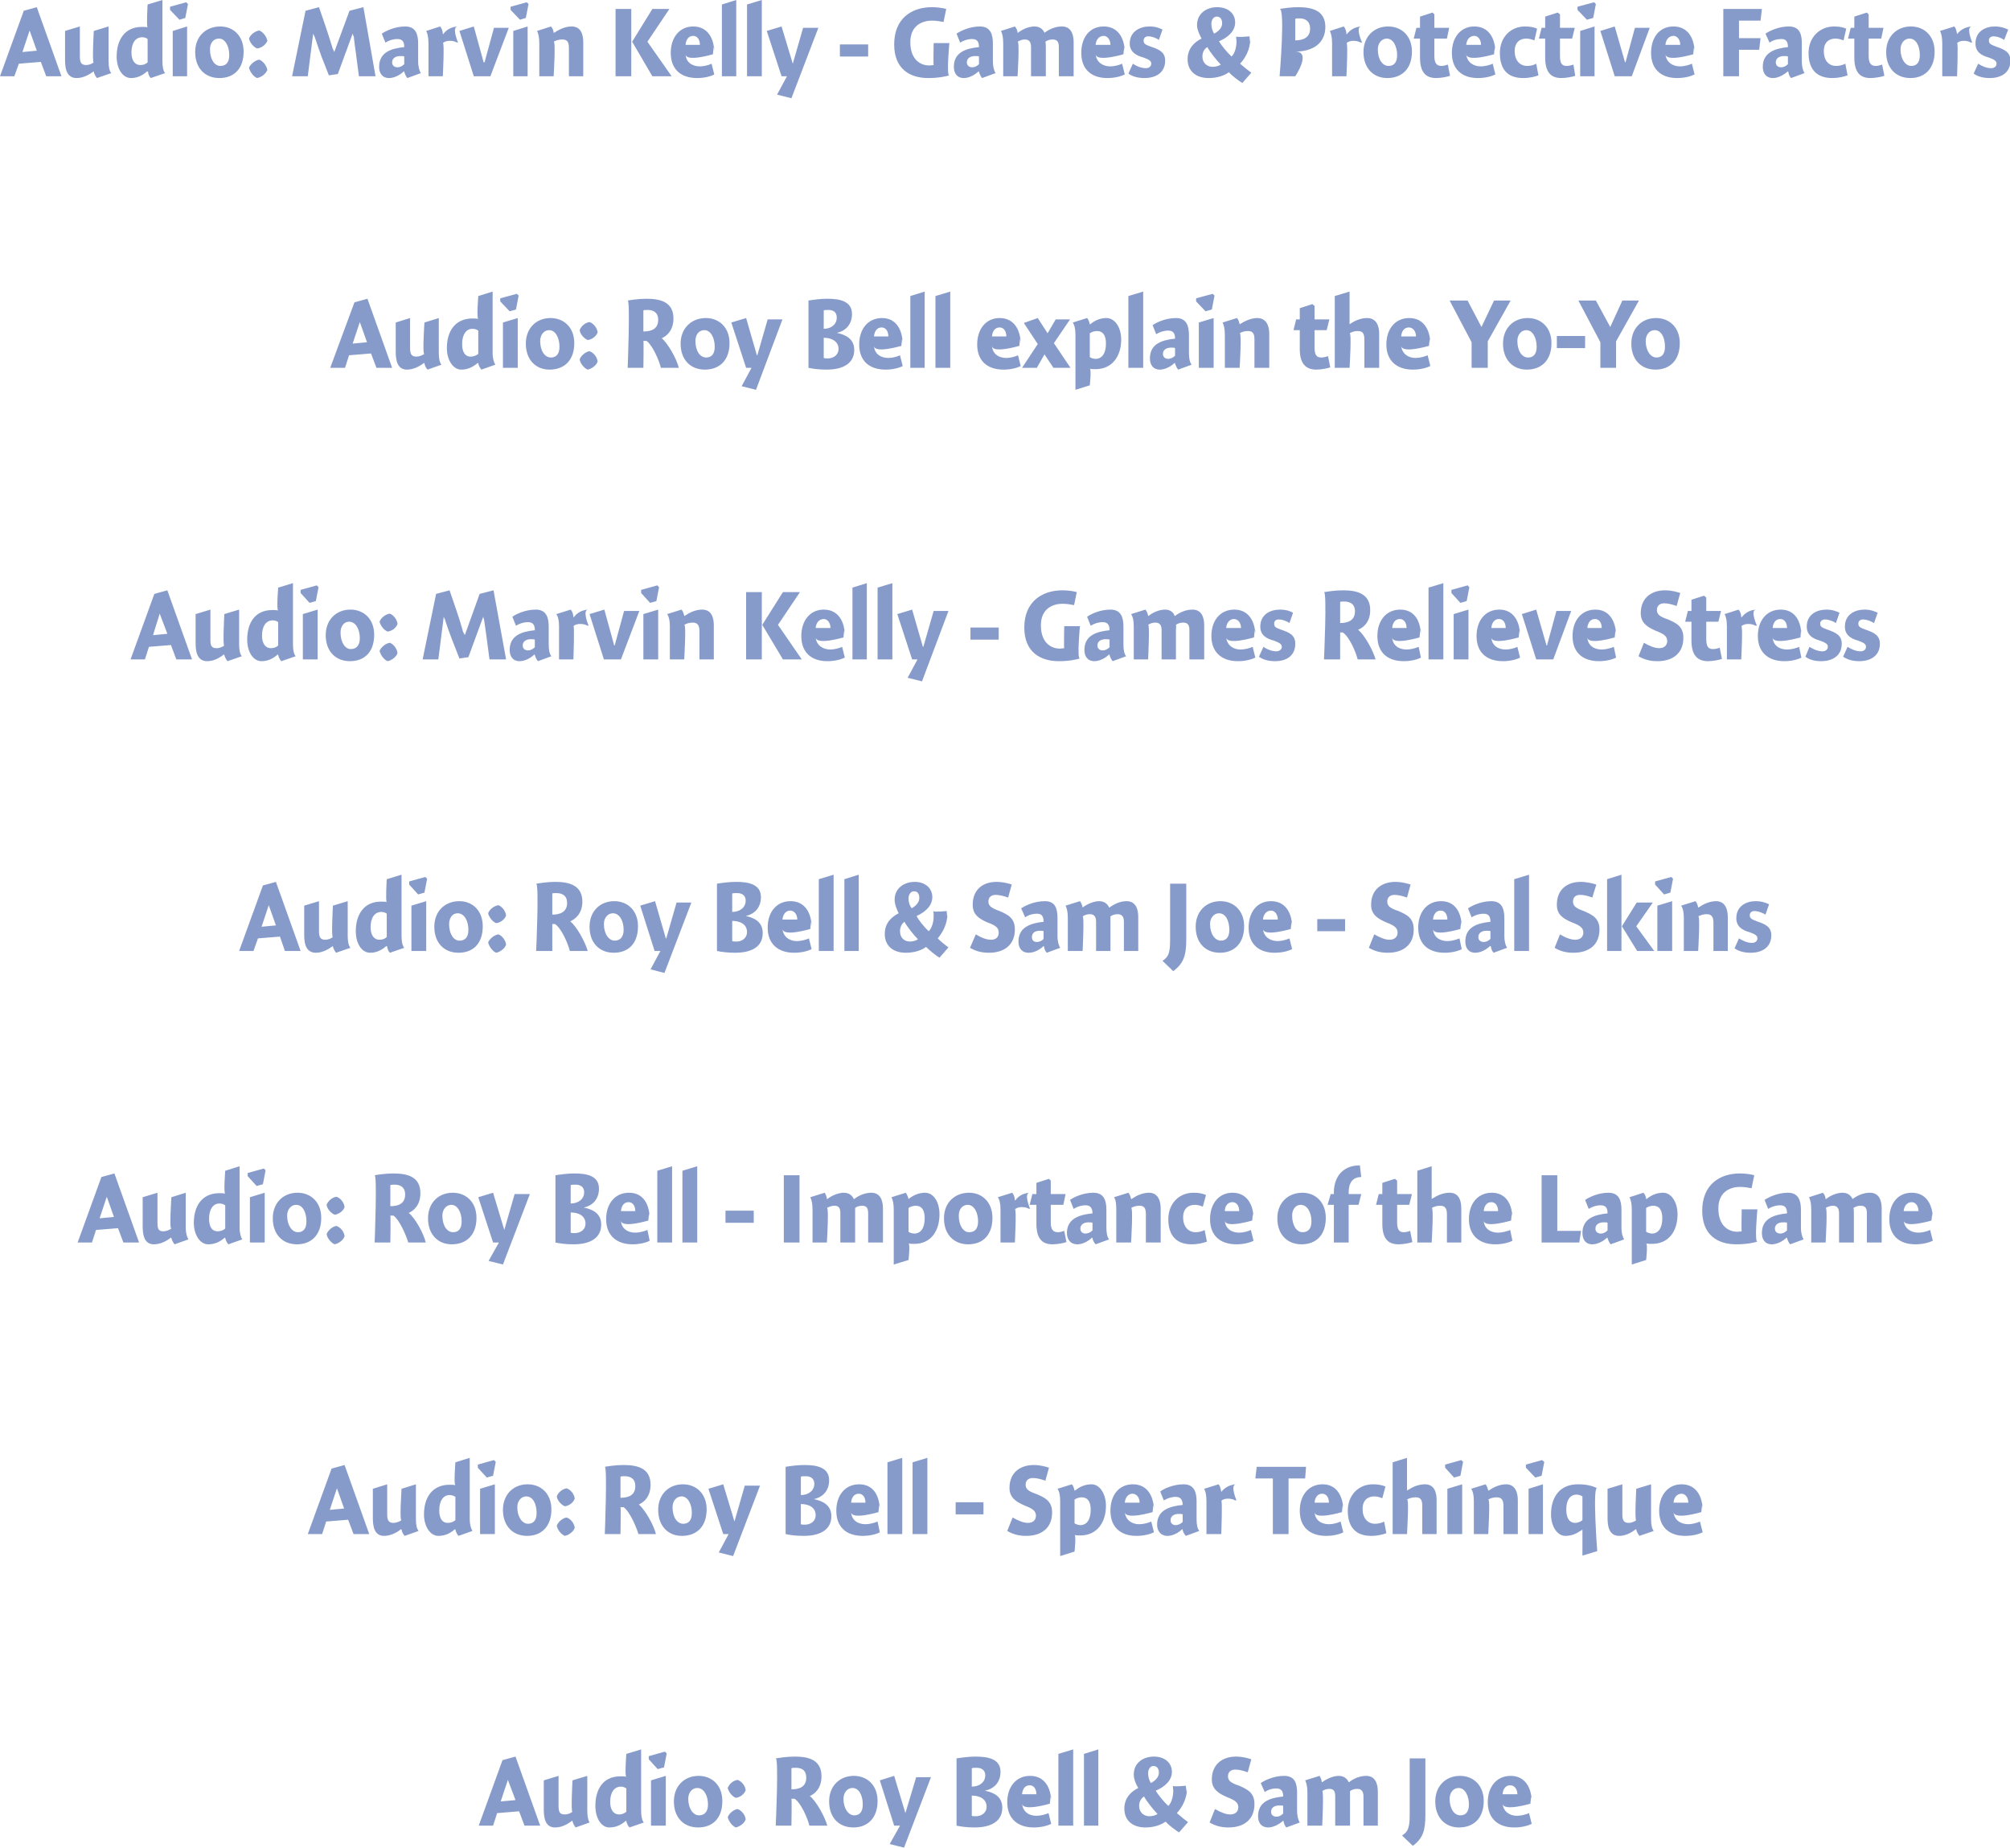
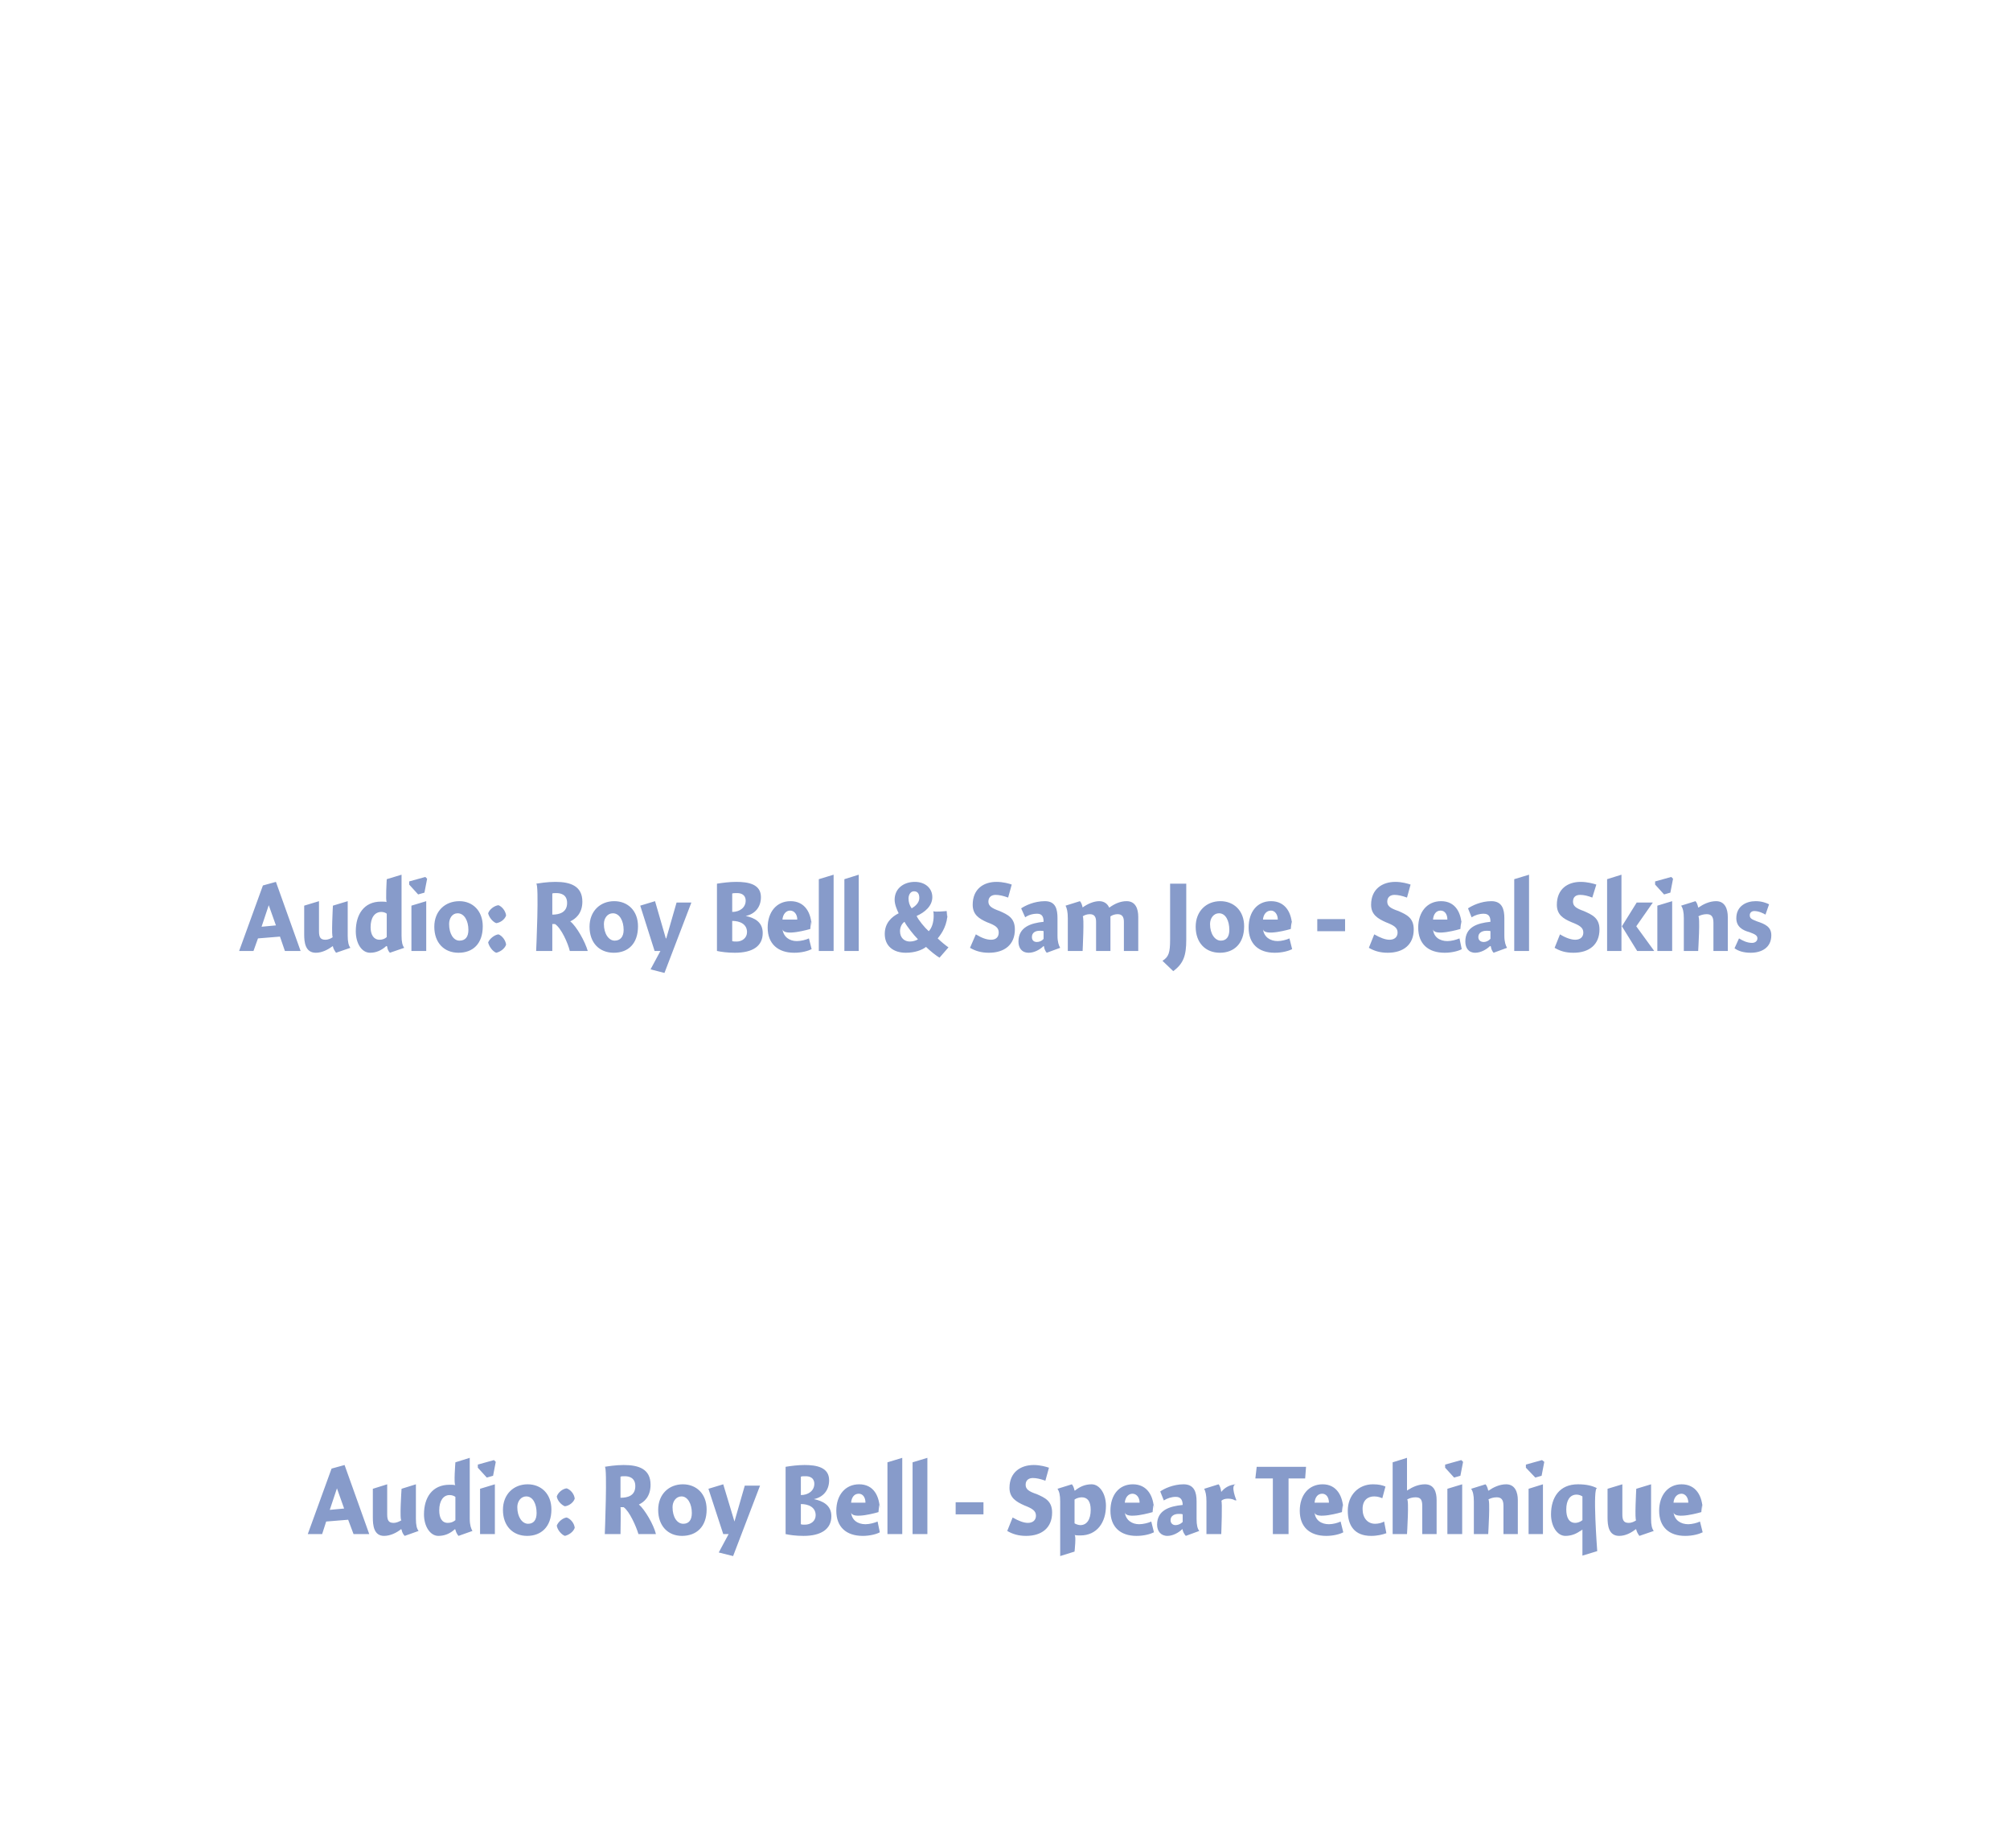
<svg xmlns="http://www.w3.org/2000/svg" version="1.1" style="left: 12.6% !important; width: 74.68% !important;top: 0.15% !important; height80.76% !important;" width="448px" height="412px" viewBox="0 0 448 412">
  <desc>Audio: Marvin Kelly - Games &amp; Protective Factors Audio: Roy Bell explain the Yo-Yo Audio: Marvin Kelly - Games Reliev...</desc>
  <defs />
  <g id="Group5947">
-     <path d="M 120.4 407.0 L 116.9 407.0 L 115.7 403.8 L 110.8 404.2 L 109.9 407.0 L 106.7 407.0 L 112.0 392.4 L 114.9 391.6 L 120.4 407.0 Z M 114.9 401.3 L 113.2 396.8 L 111.6 401.6 L 114.9 401.3 Z M 130.9 403.6 C 130.9 405.0 131.1 405.8 131.4 406.3 C 131.4 406.3 128.3 407.4 128.3 407.4 C 128.0 407.0 127.7 406.5 127.6 406.0 C 127.6 406.0 127.5 405.9 127.5 405.9 C 126.5 406.7 125.2 407.4 123.7 407.4 C 121.4 407.4 121.2 405.0 121.2 403.3 C 121.2 405.0 121.2 396.9 121.2 396.9 L 124.5 395.9 C 124.5 395.9 124.5 403.9 124.5 402.6 C 124.5 403.9 124.7 404.5 125.9 404.5 C 126.6 404.5 127.2 404.2 127.6 403.9 C 127.2 404.2 127.6 396.9 127.6 396.9 L 130.9 395.9 C 130.9 395.9 130.9 405.0 130.9 403.6 Z M 142.9 403.6 C 142.9 405.0 143.1 405.8 143.5 406.3 C 143.5 406.3 140.3 407.4 140.3 407.4 C 140.0 407.1 139.7 406.5 139.6 406.0 C 139.6 406.0 139.5 405.9 139.5 405.9 C 138.4 406.9 137.2 407.4 135.8 407.4 C 134.0 407.4 132.7 405.3 132.7 402.6 C 132.7 398.9 134.4 396.0 138.3 396.0 C 138.8 396.0 139.2 396.0 139.6 396.1 C 139.2 396.0 139.6 391.0 139.6 391.0 L 142.9 390.0 C 142.9 390.0 142.9 405.0 142.9 403.6 Z M 138.4 398.3 C 136.9 398.3 136.0 399.6 136.0 401.7 C 136.0 403.4 136.7 404.5 138.0 404.5 C 138.6 404.5 139.1 404.3 139.6 403.9 C 139.6 403.9 139.6 398.7 139.6 398.7 C 139.3 398.5 138.9 398.3 138.4 398.3 Z M 145.1 407.0 L 145.1 396.9 L 148.4 395.9 L 148.4 407.0 L 145.1 407.0 Z M 148.6 390.9 L 148.0 394.0 L 146.6 394.4 L 144.6 392.2 L 144.6 391.5 L 148.2 390.5 L 148.6 390.9 Z M 155.6 407.4 C 152.4 407.4 150.2 405.2 150.2 401.6 C 150.2 398.1 152.6 395.9 155.7 395.9 C 158.7 395.9 161.0 398.0 161.0 401.5 C 161.0 405.4 158.8 407.4 155.6 407.4 Z M 155.4 398.6 C 154.2 398.6 153.4 399.7 153.4 401.0 C 153.4 403.2 154.5 404.7 155.8 404.7 C 157.0 404.7 157.8 403.9 157.8 402.3 C 157.8 400.3 156.9 398.6 155.4 398.6 Z M 166.2 405.6 C 165.9 406.5 164.9 407.2 164.0 407.4 C 163.2 407.1 162.4 406.0 162.2 405.1 C 162.5 404.3 163.5 403.4 164.4 403.3 C 165.3 403.6 166.1 404.6 166.2 405.6 Z M 166.2 399.1 C 165.9 400.0 164.9 400.7 164.0 400.8 C 163.2 400.5 162.4 399.5 162.2 398.6 C 162.5 397.7 163.5 396.9 164.4 396.8 C 165.3 397.1 166.1 398.1 166.2 399.1 Z M 179.7 396.3 C 179.7 394.3 178.2 394.1 177.4 394.1 C 177.0 394.1 176.6 394.1 176.4 394.2 C 176.4 394.2 176.4 398.9 176.4 398.9 C 178.1 398.9 179.7 398.4 179.7 396.3 Z M 184.4 407.0 C 184.4 407.0 180.4 407.0 180.4 407.0 C 180.0 405.3 178.5 401.9 177.1 401.0 C 177.0 401.0 176.5 401.0 176.4 401.0 C 176.5 401.0 176.4 407.0 176.4 407.0 L 172.9 407.0 C 172.9 407.0 173.6 391.9 172.9 392.0 C 173.6 391.9 175.3 391.6 177.2 391.6 C 180.5 391.6 183.1 392.5 183.1 396.0 C 183.1 398.7 181.6 399.9 180.5 400.4 C 181.9 401.5 183.8 404.9 184.4 407.0 Z M 190.2 407.4 C 187.0 407.4 184.8 405.2 184.8 401.6 C 184.8 398.1 187.2 395.9 190.3 395.9 C 193.3 395.9 195.6 398.0 195.6 401.5 C 195.6 405.4 193.3 407.4 190.2 407.4 Z M 190.0 398.6 C 188.8 398.6 188.0 399.7 188.0 401.0 C 188.0 403.2 189.1 404.7 190.4 404.7 C 191.6 404.7 192.3 403.9 192.3 402.3 C 192.3 400.3 191.5 398.6 190.0 398.6 Z M 204.2 396.2 L 207.5 396.2 L 201.5 411.9 L 198.3 411.1 L 200.6 407.0 L 199.3 407.0 L 196.1 396.9 L 199.3 395.9 L 201.8 404.2 L 201.8 404.2 L 204.2 396.2 Z M 213.2 392.0 C 214.5 391.8 216.0 391.6 217.4 391.6 C 220.2 391.6 223.0 392.1 223.0 395.0 C 223.0 397.3 221.6 398.8 219.5 399.2 C 221.5 399.6 223.4 400.5 223.4 403.0 C 223.4 405.9 221.1 407.4 217.2 407.4 C 215.5 407.4 214.1 407.2 213.2 407.0 C 213.2 407.0 213.2 392.0 213.2 392.0 Z M 219.6 395.8 C 219.6 394.4 218.5 394.1 217.7 394.1 C 217.2 394.1 216.8 394.1 216.6 394.2 C 216.6 394.2 216.6 398.3 216.6 398.3 C 218.3 398.3 219.6 397.3 219.6 395.8 Z M 217.5 404.9 C 218.8 404.9 219.9 404.1 219.9 402.8 C 219.9 401.0 218.3 400.3 216.6 400.3 C 216.6 400.3 216.6 404.8 216.6 404.8 C 216.8 404.9 217.2 404.9 217.5 404.9 Z M 231.0 404.8 C 231.9 404.8 233.1 404.5 233.7 404.2 C 233.7 404.2 234.3 406.6 234.3 406.6 C 233.5 407.0 232.1 407.4 230.4 407.4 C 226.8 407.4 224.5 405.4 224.5 401.8 C 224.5 398.3 226.5 395.9 229.6 395.9 C 232.8 395.9 234.3 398.5 234.3 401.8 C 234.3 398.5 234.0 402.1 234.0 402.1 C 234.0 402.1 228.0 403.9 227.8 402.1 C 228.0 403.9 229.3 404.8 231.0 404.8 Z M 231.0 400.0 C 231.0 398.8 230.4 398.0 229.5 398.0 C 228.5 398.0 227.9 398.8 227.8 400.0 C 227.8 400.0 231.0 400.0 231.0 400.0 Z M 239.2 407.0 L 235.9 407.0 L 235.9 391.0 L 239.2 390.0 L 239.2 407.0 Z M 244.8 407.0 L 241.6 407.0 L 241.6 391.0 L 244.8 390.0 L 244.8 407.0 Z M 259.8 406.1 C 258.8 406.8 257.3 407.4 255.3 407.4 C 252.5 407.4 250.6 405.9 250.6 403.2 C 250.6 400.8 252.1 399.4 253.7 398.6 C 253.3 398.0 252.7 396.7 252.7 395.6 C 252.7 393.0 254.8 391.6 257.2 391.6 C 259.6 391.6 261.2 393.0 261.2 395.0 C 261.2 397.0 259.5 398.4 257.6 399.2 C 258.1 400.1 259.5 401.8 260.4 402.6 C 261.1 401.9 261.5 400.6 261.5 399.2 C 261.5 398.9 261.4 398.4 261.4 398.1 C 261.4 398.4 264.3 398.1 264.3 398.1 C 264.3 398.1 264.6 401.1 264.6 398.4 C 264.6 401.1 263.4 403.0 262.3 404.2 C 263.0 404.8 264.2 405.8 264.8 406.2 C 264.8 406.2 262.8 408.5 262.8 408.5 C 262.1 408.1 260.5 406.9 259.8 406.1 Z M 258.3 395.2 C 258.3 394.2 257.8 393.7 257.1 393.7 C 256.4 393.7 255.9 394.4 255.9 395.3 C 255.9 396.1 256.1 396.8 256.5 397.5 C 257.3 397.1 258.3 396.3 258.3 395.2 Z M 253.9 402.6 C 253.9 404.1 255.0 404.9 256.2 404.9 C 256.8 404.9 257.6 404.7 258.0 404.4 C 257.1 403.5 255.5 401.5 255.0 400.5 C 254.3 400.9 253.9 401.7 253.9 402.6 Z M 278.1 395.1 C 277.0 394.7 276.1 394.5 275.3 394.5 C 274.5 394.5 273.7 394.9 273.7 396.0 C 273.7 397.0 274.4 397.5 276.2 398.1 C 278.0 398.9 279.6 399.6 279.6 402.2 C 279.6 405.6 277.3 407.4 273.8 407.4 C 272.1 407.4 270.8 407.0 269.6 406.3 C 269.6 406.3 270.8 403.3 270.8 403.3 C 272.2 404.1 273.3 404.5 274.2 404.5 C 275.3 404.5 276.0 403.9 276.0 402.9 C 276.0 401.8 275.2 401.3 273.4 400.6 C 271.6 399.8 270.1 398.9 270.1 396.7 C 270.1 393.2 272.6 391.6 275.5 391.6 C 277.0 391.6 278.3 392.0 278.9 392.2 C 278.9 392.2 278.1 395.1 278.1 395.1 Z M 286.7 407.4 C 286.4 407.1 286.1 406.4 286.1 406.0 C 286.1 406.0 286.0 405.9 286.0 405.9 C 285.1 406.7 283.8 407.4 282.7 407.4 C 281.1 407.4 280.4 406.3 280.4 404.9 C 280.4 401.7 283.0 400.8 286.0 400.5 C 286.0 399.6 285.8 398.7 284.5 398.7 C 283.5 398.7 282.6 399.0 281.9 399.5 C 281.9 399.5 281.0 397.5 281.0 397.5 C 281.9 396.9 283.9 395.9 286.2 395.9 C 288.7 395.9 289.1 397.7 289.1 399.7 C 289.1 399.7 289.1 403.6 289.1 403.6 C 289.1 405.0 289.4 405.8 289.7 406.3 C 289.7 406.3 286.7 407.4 286.7 407.4 Z M 286.0 402.6 C 285.9 402.5 285.6 402.5 285.1 402.5 C 284.2 402.5 283.3 402.9 283.3 403.9 C 283.3 404.6 283.8 405.0 284.5 405.0 C 285.0 405.0 285.5 404.8 286.0 404.3 C 286.0 404.3 286.0 402.6 286.0 402.6 Z M 294.6 397.3 C 294.6 397.3 294.7 397.3 294.7 397.3 C 295.8 396.5 297.2 395.9 298.4 395.9 C 299.6 395.9 300.3 396.6 300.6 397.3 C 300.6 397.3 300.7 397.3 300.7 397.3 C 301.7 396.5 303.1 395.9 304.5 395.9 C 306.5 395.9 307.1 397.6 307.1 399.4 C 307.1 397.6 307.1 407.0 307.1 407.0 L 303.9 407.0 C 303.9 407.0 303.9 399.4 303.9 400.5 C 303.9 399.4 303.5 398.8 302.5 398.8 C 301.8 398.8 301.3 399.0 300.9 399.3 C 300.9 399.5 300.9 400.4 300.9 400.6 C 300.9 400.4 300.9 407.0 300.9 407.0 L 297.6 407.0 C 297.6 407.0 297.6 399.5 297.6 400.5 C 297.6 399.5 297.4 398.8 296.3 398.8 C 295.7 398.8 295.1 399.0 294.7 399.3 C 295.1 399.0 294.7 407.0 294.7 407.0 L 291.4 407.0 C 291.4 407.0 291.4 398.3 291.4 399.7 C 291.4 398.3 291.2 397.5 290.9 396.9 C 290.9 396.9 294.1 395.9 294.1 395.9 C 294.3 396.2 294.6 396.8 294.6 397.3 Z M 312.5 409.2 C 313.9 408.3 314.2 407.4 314.2 404.4 C 314.2 407.4 314.2 392.0 314.2 392.0 L 317.7 392.0 C 317.7 392.0 317.7 408.0 317.7 404.5 C 317.7 408.0 317.2 409.8 314.9 411.5 C 314.9 411.5 312.5 409.2 312.5 409.2 Z M 325.2 407.4 C 322.1 407.4 319.9 405.2 319.9 401.6 C 319.9 398.1 322.3 395.9 325.4 395.9 C 328.4 395.9 330.7 398.0 330.7 401.5 C 330.7 405.4 328.4 407.4 325.2 407.4 Z M 325.1 398.6 C 323.9 398.6 323.1 399.7 323.1 401.0 C 323.1 403.2 324.1 404.7 325.5 404.7 C 326.7 404.7 327.4 403.9 327.4 402.3 C 327.4 400.3 326.5 398.6 325.1 398.6 Z M 338.1 404.8 C 339.0 404.8 340.2 404.5 340.8 404.2 C 340.8 404.2 341.4 406.6 341.4 406.6 C 340.6 407.0 339.2 407.4 337.5 407.4 C 333.9 407.4 331.6 405.4 331.6 401.8 C 331.6 398.3 333.6 395.9 336.7 395.9 C 339.9 395.9 341.4 398.5 341.4 401.8 C 341.4 398.5 341.1 402.1 341.1 402.1 C 341.1 402.1 335.1 403.9 334.9 402.1 C 335.1 403.9 336.5 404.8 338.1 404.8 Z M 338.2 400.0 C 338.2 398.8 337.5 398.0 336.6 398.0 C 335.6 398.0 335.0 398.8 334.9 400.0 C 334.9 400.0 338.2 400.0 338.2 400.0 Z " stroke="none" fill="#879bca" />
    <path d="M 82.3 342.0 L 78.8 342.0 L 77.6 338.8 L 72.7 339.2 L 71.8 342.0 L 68.6 342.0 L 73.9 327.4 L 76.8 326.6 L 82.3 342.0 Z M 76.7 336.3 L 75.1 331.8 L 73.5 336.6 L 76.7 336.3 Z M 92.7 338.6 C 92.7 340.0 92.9 340.8 93.3 341.3 C 93.3 341.3 90.2 342.4 90.2 342.4 C 89.8 342.0 89.6 341.5 89.5 341.0 C 89.5 341.0 89.4 340.9 89.4 340.9 C 88.4 341.7 87.0 342.4 85.6 342.4 C 83.3 342.4 83.1 340.0 83.1 338.3 C 83.1 340.0 83.1 331.9 83.1 331.9 L 86.3 330.9 C 86.3 330.9 86.3 338.9 86.3 337.6 C 86.3 338.9 86.6 339.5 87.7 339.5 C 88.4 339.5 89.0 339.2 89.5 338.9 C 89.0 339.2 89.5 331.9 89.5 331.9 L 92.7 330.9 C 92.7 330.9 92.7 340.0 92.7 338.6 Z M 104.7 338.6 C 104.7 340.0 105.0 340.8 105.3 341.3 C 105.3 341.3 102.2 342.4 102.2 342.4 C 101.9 342.1 101.6 341.5 101.5 341.0 C 101.5 341.0 101.4 340.9 101.4 340.9 C 100.3 341.9 99.1 342.4 97.7 342.4 C 95.9 342.4 94.5 340.3 94.5 337.6 C 94.5 333.9 96.3 331.0 100.2 331.0 C 100.6 331.0 101.1 331.0 101.5 331.1 C 101.1 331.0 101.5 326.0 101.5 326.0 L 104.7 325.0 C 104.7 325.0 104.7 340.0 104.7 338.6 Z M 100.2 333.3 C 98.8 333.3 97.9 334.6 97.9 336.7 C 97.9 338.4 98.5 339.5 99.8 339.5 C 100.5 339.5 101.0 339.3 101.5 338.9 C 101.5 338.9 101.5 333.7 101.5 333.7 C 101.2 333.5 100.8 333.3 100.2 333.3 Z M 107.0 342.0 L 107.0 331.9 L 110.3 330.9 L 110.3 342.0 L 107.0 342.0 Z M 110.5 325.9 L 109.9 329.0 L 108.5 329.4 L 106.5 327.2 L 106.5 326.5 L 110.1 325.5 L 110.5 325.9 Z M 117.5 342.4 C 114.3 342.4 112.1 340.2 112.1 336.6 C 112.1 333.1 114.5 330.9 117.6 330.9 C 120.6 330.9 122.9 333.0 122.9 336.5 C 122.9 340.4 120.6 342.4 117.5 342.4 Z M 117.3 333.6 C 116.1 333.6 115.3 334.7 115.3 336.0 C 115.3 338.2 116.4 339.7 117.7 339.7 C 118.9 339.7 119.6 338.9 119.6 337.3 C 119.6 335.3 118.8 333.6 117.3 333.6 Z M 128.1 340.6 C 127.8 341.5 126.8 342.2 125.9 342.4 C 125.1 342.1 124.2 341.0 124.1 340.1 C 124.4 339.3 125.4 338.4 126.3 338.3 C 127.2 338.6 128.0 339.6 128.1 340.6 Z M 128.1 334.1 C 127.8 335.0 126.8 335.7 125.9 335.8 C 125.1 335.5 124.2 334.5 124.1 333.6 C 124.4 332.7 125.4 331.9 126.3 331.8 C 127.2 332.1 128.0 333.1 128.1 334.1 Z M 141.6 331.3 C 141.6 329.3 140.0 329.1 139.3 329.1 C 138.9 329.1 138.5 329.1 138.3 329.2 C 138.3 329.2 138.3 333.9 138.3 333.9 C 140.0 333.9 141.6 333.4 141.6 331.3 Z M 146.2 342.0 C 146.2 342.0 142.3 342.0 142.3 342.0 C 141.8 340.3 140.3 336.9 139.0 336.0 C 138.9 336.0 138.4 336.0 138.3 336.0 C 138.4 336.0 138.3 342.0 138.3 342.0 L 134.8 342.0 C 134.8 342.0 135.4 326.9 134.8 327.0 C 135.4 326.9 137.2 326.6 139.0 326.6 C 142.4 326.6 145.0 327.5 145.0 331.0 C 145.0 333.7 143.5 334.9 142.4 335.4 C 143.7 336.5 145.7 339.9 146.2 342.0 Z M 152.0 342.4 C 148.9 342.4 146.7 340.2 146.7 336.6 C 146.7 333.1 149.1 330.9 152.2 330.9 C 155.2 330.9 157.5 333.0 157.5 336.5 C 157.5 340.4 155.2 342.4 152.0 342.4 Z M 151.9 333.6 C 150.7 333.6 149.9 334.7 149.9 336.0 C 149.9 338.2 150.9 339.7 152.3 339.7 C 153.5 339.7 154.2 338.9 154.2 337.3 C 154.2 335.3 153.3 333.6 151.9 333.6 Z M 166.0 331.2 L 169.4 331.2 L 163.4 346.9 L 160.2 346.1 L 162.4 342.0 L 161.2 342.0 L 157.9 331.9 L 161.2 330.9 L 163.7 339.2 L 163.7 339.2 L 166.0 331.2 Z M 175.1 327.0 C 176.3 326.8 177.9 326.6 179.3 326.6 C 182.0 326.6 184.8 327.1 184.8 330.0 C 184.8 332.3 183.4 333.8 181.4 334.2 C 183.3 334.6 185.3 335.5 185.3 338.0 C 185.3 340.9 183.0 342.4 179.1 342.4 C 177.4 342.4 176.0 342.2 175.1 342.0 C 175.1 342.0 175.1 327.0 175.1 327.0 Z M 181.5 330.8 C 181.5 329.4 180.4 329.1 179.6 329.1 C 179.1 329.1 178.7 329.1 178.5 329.2 C 178.5 329.2 178.5 333.3 178.5 333.3 C 180.2 333.3 181.5 332.3 181.5 330.8 Z M 179.4 339.9 C 180.7 339.9 181.8 339.1 181.8 337.8 C 181.8 336.0 180.2 335.3 178.5 335.3 C 178.5 335.3 178.5 339.8 178.5 339.8 C 178.7 339.9 179.1 339.9 179.4 339.9 Z M 192.9 339.8 C 193.8 339.8 194.9 339.5 195.6 339.2 C 195.6 339.2 196.1 341.6 196.1 341.6 C 195.4 342.0 193.9 342.4 192.3 342.4 C 188.6 342.4 186.4 340.4 186.4 336.8 C 186.4 333.3 188.4 330.9 191.5 330.9 C 194.7 330.9 196.1 333.5 196.1 336.8 C 196.1 333.5 195.8 337.1 195.8 337.1 C 195.8 337.1 189.8 338.9 189.7 337.1 C 189.8 338.9 191.2 339.8 192.9 339.8 Z M 192.9 335.0 C 192.9 333.8 192.3 333.0 191.4 333.0 C 190.4 333.0 189.8 333.8 189.7 335.0 C 189.7 335.0 192.9 335.0 192.9 335.0 Z M 201.1 342.0 L 197.8 342.0 L 197.8 326.0 L 201.1 325.0 L 201.1 342.0 Z M 206.7 342.0 L 203.4 342.0 L 203.4 326.0 L 206.7 325.0 L 206.7 342.0 Z M 213.0 337.6 L 213.0 334.9 L 219.2 334.9 L 219.2 337.6 L 213.0 337.6 Z M 233.0 330.1 C 231.9 329.7 231.0 329.5 230.2 329.5 C 229.4 329.5 228.6 329.9 228.6 331.0 C 228.6 332.0 229.3 332.5 231.1 333.1 C 232.9 333.9 234.5 334.6 234.5 337.2 C 234.5 340.6 232.2 342.4 228.7 342.4 C 227.0 342.4 225.7 342.0 224.5 341.3 C 224.5 341.3 225.7 338.3 225.7 338.3 C 227.1 339.1 228.2 339.5 229.1 339.5 C 230.2 339.5 230.9 338.9 230.9 337.9 C 230.9 336.8 230.1 336.3 228.3 335.6 C 226.5 334.8 225.0 333.9 225.0 331.7 C 225.0 328.2 227.5 326.6 230.4 326.6 C 231.9 326.6 233.2 327.0 233.8 327.2 C 233.8 327.2 233.0 330.1 233.0 330.1 Z M 239.5 332.3 C 239.5 332.3 239.6 332.3 239.6 332.3 C 240.7 331.4 241.9 330.9 243.3 330.9 C 245.1 330.9 246.5 333.0 246.5 335.7 C 246.5 339.4 244.5 342.3 240.8 342.3 C 240.3 342.3 239.9 342.3 239.5 342.2 C 239.9 342.3 239.5 345.9 239.5 345.9 L 236.3 346.9 C 236.3 346.9 236.3 333.3 236.3 334.7 C 236.3 333.3 236.1 332.5 235.7 331.9 C 235.7 331.9 238.9 330.9 238.9 330.9 C 239.2 331.2 239.4 331.8 239.5 332.3 Z M 240.8 340.0 C 242.2 340.0 243.1 338.8 243.1 336.6 C 243.1 334.7 242.4 333.8 241.1 333.8 C 240.6 333.8 239.9 334.0 239.5 334.3 C 239.5 334.3 239.5 339.6 239.5 339.6 C 239.8 339.8 240.4 340.0 240.8 340.0 Z M 253.9 339.8 C 254.8 339.8 256.0 339.5 256.6 339.2 C 256.6 339.2 257.2 341.6 257.2 341.6 C 256.4 342.0 255.0 342.4 253.3 342.4 C 249.7 342.4 247.5 340.4 247.5 336.8 C 247.5 333.3 249.4 330.9 252.5 330.9 C 255.7 330.9 257.2 333.5 257.2 336.8 C 257.2 333.5 256.9 337.1 256.9 337.1 C 256.9 337.1 250.9 338.9 250.7 337.1 C 250.9 338.9 252.3 339.8 253.9 339.8 Z M 254.0 335.0 C 254.0 333.8 253.3 333.0 252.4 333.0 C 251.5 333.0 250.8 333.8 250.7 335.0 C 250.7 335.0 254.0 335.0 254.0 335.0 Z M 264.3 342.4 C 264.0 342.1 263.6 341.4 263.6 341.0 C 263.6 341.0 263.5 340.9 263.5 340.9 C 262.7 341.7 261.4 342.4 260.2 342.4 C 258.7 342.4 257.9 341.3 257.9 339.9 C 257.9 336.7 260.6 335.8 263.6 335.5 C 263.6 334.6 263.3 333.7 262.1 333.7 C 261.1 333.7 260.2 334.0 259.4 334.5 C 259.4 334.5 258.6 332.5 258.6 332.5 C 259.4 331.9 261.5 330.9 263.8 330.9 C 266.2 330.9 266.7 332.7 266.7 334.7 C 266.7 334.7 266.7 338.6 266.7 338.6 C 266.7 340.0 266.9 340.8 267.3 341.3 C 267.3 341.3 264.3 342.4 264.3 342.4 Z M 263.6 337.6 C 263.4 337.5 263.1 337.5 262.7 337.5 C 261.8 337.5 260.9 337.9 260.9 338.9 C 260.9 339.6 261.4 340.0 262.0 340.0 C 262.5 340.0 263.1 339.8 263.6 339.3 C 263.6 339.3 263.6 337.6 263.6 337.6 Z M 272.2 332.6 C 272.2 332.6 272.2 332.6 272.2 332.6 C 273.0 331.6 274.1 331.0 275.5 330.9 C 274.1 331.0 275.6 334.5 275.6 334.5 C 275.6 334.5 275.1 334.3 275.4 334.6 C 275.1 334.3 274.5 334.1 273.7 334.1 C 273.0 334.1 272.5 334.3 272.2 334.6 C 272.5 334.3 272.2 342.0 272.2 342.0 L 268.9 342.0 C 268.9 342.0 268.9 333.3 268.9 334.7 C 268.9 333.3 268.7 332.5 268.4 331.9 C 268.4 331.9 271.6 330.9 271.6 330.9 C 271.9 331.2 272.1 331.9 272.2 332.6 Z M 287.2 342.0 L 283.7 342.0 L 283.7 329.6 L 279.8 329.6 L 280.1 327.0 L 291.1 327.0 L 290.9 329.6 L 287.2 329.6 L 287.2 342.0 Z M 296.2 339.8 C 297.1 339.8 298.2 339.5 298.8 339.2 C 298.8 339.2 299.4 341.6 299.4 341.6 C 298.7 342.0 297.2 342.4 295.6 342.4 C 291.9 342.4 289.7 340.4 289.7 336.8 C 289.7 333.3 291.7 330.9 294.8 330.9 C 297.9 330.9 299.4 333.5 299.4 336.8 C 299.4 333.5 299.1 337.1 299.1 337.1 C 299.1 337.1 293.1 338.9 293.0 337.1 C 293.1 338.9 294.5 339.8 296.2 339.8 Z M 296.2 335.0 C 296.2 333.8 295.6 333.0 294.7 333.0 C 293.7 333.0 293.1 333.8 293.0 335.0 C 293.0 335.0 296.2 335.0 296.2 335.0 Z M 308.1 334.0 C 307.8 333.9 307.2 333.6 306.3 333.6 C 304.9 333.6 303.7 334.4 303.7 336.4 C 303.7 338.4 304.8 339.7 306.5 339.7 C 307.2 339.7 308.0 339.5 308.5 339.2 C 308.5 339.2 309.0 341.8 309.0 341.8 C 308.2 342.1 307.0 342.4 305.6 342.4 C 301.9 342.4 300.4 340.1 300.4 336.8 C 300.4 333.3 302.8 330.9 306.0 330.9 C 307.3 330.9 308.1 331.1 308.8 331.4 C 308.8 331.4 308.1 334.0 308.1 334.0 Z M 313.6 332.3 C 313.6 332.3 314.7 331.5 313.7 332.3 C 314.7 331.5 316.2 330.9 317.6 330.9 C 319.7 330.9 320.2 332.7 320.2 334.4 C 320.2 332.7 320.2 342.0 320.2 342.0 L 317.0 342.0 C 317.0 342.0 317.0 334.3 317.0 335.7 C 317.0 334.3 316.6 333.8 315.5 333.8 C 314.8 333.8 314.1 334.0 313.6 334.3 C 314.1 334.0 313.6 342.0 313.6 342.0 L 310.4 342.0 L 310.4 326.0 L 313.6 325.0 L 313.6 332.3 Z M 322.6 342.0 L 322.6 331.9 L 325.9 330.9 L 325.9 342.0 L 322.6 342.0 Z M 326.1 325.9 L 325.5 329.0 L 324.1 329.4 L 322.1 327.2 L 322.1 326.5 L 325.7 325.5 L 326.1 325.9 Z M 331.7 332.3 C 331.7 332.3 331.8 332.3 331.8 332.3 C 332.8 331.6 334.2 330.9 335.7 330.9 C 337.7 330.9 338.3 332.7 338.3 334.4 C 338.3 332.7 338.3 342.0 338.3 342.0 L 335.1 342.0 C 335.1 342.0 335.1 334.3 335.1 335.7 C 335.1 334.3 334.6 333.8 333.6 333.8 C 332.9 333.8 332.2 334.0 331.7 334.3 C 332.2 334.0 331.7 342.0 331.7 342.0 L 328.5 342.0 C 328.5 342.0 328.5 333.3 328.5 334.7 C 328.5 333.3 328.3 332.5 327.9 331.9 C 327.9 331.9 331.1 330.9 331.1 330.9 C 331.4 331.2 331.6 331.8 331.7 332.3 Z M 340.7 342.0 L 340.7 331.9 L 343.9 330.9 L 343.9 342.0 L 340.7 342.0 Z M 344.2 325.9 L 343.6 329.0 L 342.2 329.4 L 340.1 327.2 L 340.1 326.5 L 343.7 325.5 L 344.2 325.9 Z M 352.6 341.0 C 351.5 341.9 350.3 342.4 348.9 342.4 C 347.1 342.4 345.7 340.3 345.7 337.6 C 345.7 333.8 347.6 330.9 351.7 330.9 C 353.5 330.9 354.9 331.2 356.0 331.8 C 354.9 331.2 356.0 345.8 356.0 345.8 L 352.7 346.8 L 352.7 341.0 C 352.7 341.0 351.5 341.9 352.6 341.0 Z M 351.4 333.2 C 349.9 333.2 349.1 334.5 349.1 336.5 C 349.1 338.3 349.7 339.5 351.1 339.5 C 351.6 339.5 352.2 339.3 352.7 338.9 C 352.7 338.9 352.7 333.6 352.7 333.6 C 352.4 333.4 351.9 333.2 351.4 333.2 Z M 368.0 338.6 C 368.0 340.0 368.2 340.8 368.6 341.3 C 368.6 341.3 365.4 342.4 365.4 342.4 C 365.1 342.0 364.8 341.5 364.7 341.0 C 364.7 341.0 364.6 340.9 364.6 340.9 C 363.6 341.7 362.3 342.4 360.9 342.4 C 358.5 342.4 358.3 340.0 358.3 338.3 C 358.3 340.0 358.3 331.9 358.3 331.9 L 361.6 330.9 C 361.6 330.9 361.6 338.9 361.6 337.6 C 361.6 338.9 361.9 339.5 363.0 339.5 C 363.7 339.5 364.3 339.2 364.7 338.9 C 364.3 339.2 364.7 331.9 364.7 331.9 L 368.0 330.9 C 368.0 330.9 368.0 340.0 368.0 338.6 Z M 376.3 339.8 C 377.1 339.8 378.3 339.5 378.9 339.2 C 378.9 339.2 379.5 341.6 379.5 341.6 C 378.7 342.0 377.3 342.4 375.6 342.4 C 372.0 342.4 369.8 340.4 369.8 336.8 C 369.8 333.3 371.8 330.9 374.8 330.9 C 378.0 330.9 379.5 333.5 379.5 336.8 C 379.5 333.5 379.2 337.1 379.2 337.1 C 379.2 337.1 373.2 338.9 373.0 337.1 C 373.2 338.9 374.6 339.8 376.3 339.8 Z M 376.3 335.0 C 376.3 333.8 375.6 333.0 374.8 333.0 C 373.8 333.0 373.1 333.8 373.0 335.0 C 373.0 335.0 376.3 335.0 376.3 335.0 Z " stroke="none" fill="#879bca" />
-     <path d="M 31.0 277.0 L 27.5 277.0 L 26.3 273.8 L 21.4 274.2 L 20.5 277.0 L 17.3 277.0 L 22.6 262.4 L 25.5 261.6 L 31.0 277.0 Z M 25.4 271.3 L 23.8 266.8 L 22.2 271.6 L 25.4 271.3 Z M 41.4 273.6 C 41.4 275.0 41.7 275.8 42.0 276.3 C 42.0 276.3 38.9 277.4 38.9 277.4 C 38.6 277.0 38.3 276.5 38.2 276.0 C 38.2 276.0 38.1 275.9 38.1 275.9 C 37.1 276.7 35.7 277.4 34.3 277.4 C 32.0 277.4 31.8 275.0 31.8 273.3 C 31.8 275.0 31.8 266.9 31.8 266.9 L 35.1 265.9 C 35.1 265.9 35.1 273.9 35.1 272.6 C 35.1 273.9 35.3 274.5 36.4 274.5 C 37.1 274.5 37.7 274.2 38.2 273.9 C 37.7 274.2 38.2 266.9 38.2 266.9 L 41.4 265.9 C 41.4 265.9 41.4 275.0 41.4 273.6 Z M 53.4 273.6 C 53.4 275.0 53.7 275.8 54.0 276.3 C 54.0 276.3 50.9 277.4 50.9 277.4 C 50.6 277.1 50.3 276.5 50.2 276.0 C 50.2 276.0 50.1 275.9 50.1 275.9 C 49.0 276.9 47.8 277.4 46.4 277.4 C 44.6 277.4 43.2 275.3 43.2 272.6 C 43.2 268.9 45.0 266.0 48.9 266.0 C 49.3 266.0 49.8 266.0 50.2 266.1 C 49.8 266.0 50.2 261.0 50.2 261.0 L 53.4 260.0 C 53.4 260.0 53.4 275.0 53.4 273.6 Z M 48.9 268.3 C 47.5 268.3 46.6 269.6 46.6 271.7 C 46.6 273.4 47.2 274.5 48.5 274.5 C 49.2 274.5 49.7 274.3 50.2 273.9 C 50.2 273.9 50.2 268.7 50.2 268.7 C 49.9 268.5 49.5 268.3 48.9 268.3 Z M 55.7 277.0 L 55.7 266.9 L 59.0 265.9 L 59.0 277.0 L 55.7 277.0 Z M 59.2 260.9 L 58.6 264.0 L 57.2 264.4 L 55.2 262.2 L 55.2 261.5 L 58.8 260.5 L 59.2 260.9 Z M 66.2 277.4 C 63.0 277.4 60.8 275.2 60.8 271.6 C 60.8 268.1 63.2 265.9 66.3 265.9 C 69.3 265.9 71.6 268.0 71.6 271.5 C 71.6 275.4 69.3 277.4 66.2 277.4 Z M 66.0 268.6 C 64.8 268.6 64.0 269.7 64.0 271.0 C 64.0 273.2 65.1 274.7 66.4 274.7 C 67.6 274.7 68.3 273.9 68.3 272.3 C 68.3 270.3 67.5 268.6 66.0 268.6 Z M 76.8 275.6 C 76.5 276.5 75.5 277.2 74.6 277.4 C 73.8 277.1 72.9 276.0 72.8 275.1 C 73.1 274.3 74.1 273.4 75.0 273.3 C 75.9 273.6 76.7 274.6 76.8 275.6 Z M 76.8 269.1 C 76.5 270.0 75.5 270.7 74.6 270.8 C 73.8 270.5 72.9 269.5 72.8 268.6 C 73.1 267.7 74.1 266.9 75.0 266.8 C 75.9 267.1 76.7 268.1 76.8 269.1 Z M 90.3 266.3 C 90.3 264.3 88.7 264.1 88.0 264.1 C 87.6 264.1 87.2 264.1 87.0 264.2 C 87.0 264.2 87.0 268.9 87.0 268.9 C 88.7 268.9 90.3 268.4 90.3 266.3 Z M 94.9 277.0 C 94.9 277.0 91.0 277.0 91.0 277.0 C 90.5 275.3 89.0 271.9 87.7 271.0 C 87.6 271.0 87.1 271.0 87.0 271.0 C 87.1 271.0 87.0 277.0 87.0 277.0 L 83.5 277.0 C 83.5 277.0 84.1 261.9 83.5 262.0 C 84.1 261.9 85.9 261.6 87.7 261.6 C 91.1 261.6 93.7 262.5 93.7 266.0 C 93.7 268.7 92.2 269.9 91.1 270.4 C 92.5 271.5 94.4 274.9 94.9 277.0 Z M 100.7 277.4 C 97.6 277.4 95.4 275.2 95.4 271.6 C 95.4 268.1 97.8 265.9 100.9 265.9 C 103.9 265.9 106.2 268.0 106.2 271.5 C 106.2 275.4 103.9 277.4 100.7 277.4 Z M 100.6 268.6 C 99.4 268.6 98.6 269.7 98.6 271.0 C 98.6 273.2 99.6 274.7 101.0 274.7 C 102.2 274.7 102.9 273.9 102.9 272.3 C 102.9 270.3 102.0 268.6 100.6 268.6 Z M 114.7 266.2 L 118.1 266.2 L 112.1 281.9 L 108.9 281.1 L 111.2 277.0 L 109.9 277.0 L 106.6 266.9 L 109.9 265.9 L 112.4 274.2 L 112.4 274.2 L 114.7 266.2 Z M 123.8 262.0 C 125.1 261.8 126.6 261.6 128.0 261.6 C 130.8 261.6 133.5 262.1 133.5 265.0 C 133.5 267.3 132.1 268.8 130.1 269.2 C 132.1 269.6 134.0 270.5 134.0 273.0 C 134.0 275.9 131.7 277.4 127.8 277.4 C 126.1 277.4 124.7 277.2 123.8 277.0 C 123.8 277.0 123.8 262.0 123.8 262.0 Z M 130.2 265.8 C 130.2 264.4 129.1 264.1 128.3 264.1 C 127.8 264.1 127.4 264.1 127.2 264.2 C 127.2 264.2 127.2 268.3 127.2 268.3 C 128.9 268.3 130.2 267.3 130.2 265.8 Z M 128.1 274.9 C 129.4 274.9 130.5 274.1 130.5 272.8 C 130.5 271.0 128.9 270.3 127.2 270.3 C 127.2 270.3 127.2 274.8 127.2 274.8 C 127.4 274.9 127.8 274.9 128.1 274.9 Z M 141.6 274.8 C 142.5 274.8 143.6 274.5 144.3 274.2 C 144.3 274.2 144.8 276.6 144.8 276.6 C 144.1 277.0 142.6 277.4 141.0 277.4 C 137.4 277.4 135.1 275.4 135.1 271.8 C 135.1 268.3 137.1 265.9 140.2 265.9 C 143.4 265.9 144.8 268.5 144.8 271.8 C 144.8 268.5 144.5 272.1 144.5 272.1 C 144.5 272.1 138.5 273.9 138.4 272.1 C 138.5 273.9 139.9 274.8 141.6 274.8 Z M 141.6 270.0 C 141.6 268.8 141.0 268.0 140.1 268.0 C 139.1 268.0 138.5 268.8 138.4 270.0 C 138.4 270.0 141.6 270.0 141.6 270.0 Z M 149.8 277.0 L 146.5 277.0 L 146.5 261.0 L 149.8 260.0 L 149.8 277.0 Z M 155.4 277.0 L 152.1 277.0 L 152.1 261.0 L 155.4 260.0 L 155.4 277.0 Z M 161.7 272.6 L 161.7 269.9 L 168.0 269.9 L 168.0 272.6 L 161.7 272.6 Z M 178.2 262.0 L 178.2 277.0 L 174.7 277.0 L 174.7 262.0 L 178.2 262.0 Z M 184.3 267.3 C 184.3 267.3 184.4 267.3 184.4 267.3 C 185.4 266.5 186.9 265.9 188.1 265.9 C 189.3 265.9 190.0 266.6 190.3 267.3 C 190.3 267.3 190.4 267.3 190.4 267.3 C 191.4 266.5 192.8 265.9 194.2 265.9 C 196.2 265.9 196.8 267.6 196.8 269.4 C 196.8 267.6 196.8 277.0 196.8 277.0 L 193.5 277.0 C 193.5 277.0 193.5 269.4 193.5 270.5 C 193.5 269.4 193.2 268.8 192.2 268.8 C 191.5 268.8 190.9 269.0 190.6 269.3 C 190.6 269.5 190.6 270.4 190.6 270.6 C 190.6 270.4 190.6 277.0 190.6 277.0 L 187.3 277.0 C 187.3 277.0 187.3 269.5 187.3 270.5 C 187.3 269.5 187.1 268.8 186.0 268.8 C 185.4 268.8 184.8 269.0 184.3 269.3 C 184.8 269.0 184.3 277.0 184.3 277.0 L 181.1 277.0 C 181.1 277.0 181.1 268.3 181.1 269.7 C 181.1 268.3 180.9 267.5 180.6 266.9 C 180.6 266.9 183.8 265.9 183.8 265.9 C 184.0 266.2 184.3 266.8 184.3 267.3 Z M 202.5 267.3 C 202.5 267.3 202.5 267.3 202.5 267.3 C 203.6 266.4 204.9 265.9 206.2 265.9 C 208.1 265.9 209.4 268.0 209.4 270.7 C 209.4 274.4 207.5 277.3 203.8 277.3 C 203.3 277.3 202.9 277.3 202.5 277.2 C 202.9 277.3 202.5 280.9 202.5 280.9 L 199.2 281.9 C 199.2 281.9 199.2 268.3 199.2 269.7 C 199.2 268.3 199.0 267.5 198.7 266.9 C 198.7 266.9 201.9 265.9 201.9 265.9 C 202.1 266.2 202.4 266.8 202.5 267.3 Z M 203.8 275.0 C 205.2 275.0 206.1 273.8 206.1 271.6 C 206.1 269.7 205.4 268.8 204.1 268.8 C 203.6 268.8 202.9 269.0 202.5 269.3 C 202.5 269.3 202.5 274.6 202.5 274.6 C 202.7 274.8 203.3 275.0 203.8 275.0 Z M 215.8 277.4 C 212.6 277.4 210.4 275.2 210.4 271.6 C 210.4 268.1 212.8 265.9 216.0 265.9 C 218.9 265.9 221.2 268.0 221.2 271.5 C 221.2 275.4 219.0 277.4 215.8 277.4 Z M 215.7 268.6 C 214.4 268.6 213.7 269.7 213.7 271.0 C 213.7 273.2 214.7 274.7 216.0 274.7 C 217.3 274.7 218.0 273.9 218.0 272.3 C 218.0 270.3 217.1 268.6 215.7 268.6 Z M 226.2 267.6 C 226.2 267.6 226.3 267.6 226.3 267.6 C 227.0 266.6 228.1 266.0 229.5 265.9 C 228.1 266.0 229.6 269.5 229.6 269.5 C 229.6 269.5 229.1 269.3 229.5 269.6 C 229.1 269.3 228.6 269.1 227.7 269.1 C 227.0 269.1 226.6 269.3 226.2 269.6 C 226.6 269.3 226.2 277.0 226.2 277.0 L 223.0 277.0 C 223.0 277.0 223.0 268.3 223.0 269.7 C 223.0 268.3 222.8 267.5 222.4 266.9 C 222.4 266.9 225.6 265.9 225.6 265.9 C 225.9 266.2 226.2 266.9 226.2 267.6 Z M 237.5 266.2 L 237.0 268.6 L 234.2 268.6 C 234.2 268.6 234.2 274.2 234.2 272.5 C 234.2 274.2 234.8 274.7 235.8 274.7 C 236.3 274.7 236.9 274.5 237.2 274.4 C 237.2 274.4 237.7 276.9 237.7 276.9 C 237.2 277.1 235.7 277.4 234.6 277.4 C 232.1 277.4 231.0 275.9 231.0 272.8 C 231.0 275.9 231.0 268.6 231.0 268.6 L 229.5 268.6 L 230.1 266.2 L 231.0 266.2 L 231.0 263.7 L 233.8 262.8 L 234.2 263.2 L 234.2 266.2 L 237.5 266.2 Z M 244.2 277.4 C 243.9 277.1 243.5 276.4 243.5 276.0 C 243.5 276.0 243.4 275.9 243.4 275.9 C 242.6 276.7 241.3 277.4 240.1 277.4 C 238.6 277.4 237.8 276.3 237.8 274.9 C 237.8 271.7 240.5 270.8 243.5 270.5 C 243.5 269.6 243.2 268.7 242.0 268.7 C 241.0 268.7 240.1 269.0 239.3 269.5 C 239.3 269.5 238.5 267.5 238.5 267.5 C 239.3 266.9 241.4 265.9 243.7 265.9 C 246.1 265.9 246.6 267.7 246.6 269.7 C 246.6 269.7 246.6 273.6 246.6 273.6 C 246.6 275.0 246.8 275.8 247.2 276.3 C 247.2 276.3 244.2 277.4 244.2 277.4 Z M 243.5 272.6 C 243.3 272.5 243.0 272.5 242.6 272.5 C 241.7 272.5 240.8 272.9 240.8 273.9 C 240.8 274.6 241.3 275.0 241.9 275.0 C 242.4 275.0 243.0 274.8 243.5 274.3 C 243.5 274.3 243.5 272.6 243.5 272.6 Z M 252.1 267.3 C 252.1 267.3 252.2 267.3 252.2 267.3 C 253.2 266.6 254.6 265.9 256.1 265.9 C 258.1 265.9 258.7 267.7 258.7 269.4 C 258.7 267.7 258.7 277.0 258.7 277.0 L 255.4 277.0 C 255.4 277.0 255.4 269.3 255.4 270.7 C 255.4 269.3 255.0 268.8 254.0 268.8 C 253.2 268.8 252.6 269.0 252.1 269.3 C 252.6 269.0 252.1 277.0 252.1 277.0 L 248.8 277.0 C 248.8 277.0 248.8 268.3 248.8 269.7 C 248.8 268.3 248.7 267.5 248.3 266.9 C 248.3 266.9 251.5 265.9 251.5 265.9 C 251.8 266.2 252.0 266.8 252.1 267.3 Z M 268.1 269.0 C 267.8 268.9 267.2 268.6 266.3 268.6 C 264.9 268.6 263.7 269.4 263.7 271.4 C 263.7 273.4 264.8 274.7 266.5 274.7 C 267.2 274.7 268.0 274.5 268.5 274.2 C 268.5 274.2 269.0 276.8 269.0 276.8 C 268.2 277.1 267.0 277.4 265.6 277.4 C 261.9 277.4 260.4 275.1 260.4 271.8 C 260.4 268.3 262.8 265.9 266.0 265.9 C 267.3 265.9 268.1 266.1 268.8 266.4 C 268.8 266.4 268.1 269.0 268.1 269.0 Z M 276.2 274.8 C 277.1 274.8 278.2 274.5 278.8 274.2 C 278.8 274.2 279.4 276.6 279.4 276.6 C 278.7 277.0 277.2 277.4 275.6 277.4 C 271.9 277.4 269.7 275.4 269.7 271.8 C 269.7 268.3 271.7 265.9 274.7 265.9 C 277.9 265.9 279.4 268.5 279.4 271.8 C 279.4 268.5 279.1 272.1 279.1 272.1 C 279.1 272.1 273.1 273.9 273.0 272.1 C 273.1 273.9 274.5 274.8 276.2 274.8 Z M 276.2 270.0 C 276.2 268.8 275.6 268.0 274.7 268.0 C 273.7 268.0 273.0 268.8 273.0 270.0 C 273.0 270.0 276.2 270.0 276.2 270.0 Z M 290.1 277.4 C 286.9 277.4 284.7 275.2 284.7 271.6 C 284.7 268.1 287.1 265.9 290.3 265.9 C 293.2 265.9 295.5 268.0 295.5 271.5 C 295.5 275.4 293.3 277.4 290.1 277.4 Z M 289.9 268.6 C 288.7 268.6 288.0 269.7 288.0 271.0 C 288.0 273.2 289.0 274.7 290.3 274.7 C 291.6 274.7 292.3 273.9 292.3 272.3 C 292.3 270.3 291.4 268.6 289.9 268.6 Z M 297.3 266.2 C 297.3 266.2 297.3 262.6 297.3 265.8 C 297.3 262.6 299.1 259.8 303.1 259.8 C 303.1 259.8 303.4 262.4 303.4 262.4 C 301.5 262.4 300.6 263.7 300.6 265.8 C 300.6 263.7 300.6 266.2 300.6 266.2 L 303.4 266.2 L 302.8 268.6 L 300.6 268.6 L 300.6 277.0 L 297.3 277.0 L 297.3 268.6 L 295.9 268.6 L 296.6 266.2 L 297.3 266.2 Z M 314.7 266.2 L 314.1 268.6 L 311.4 268.6 C 311.4 268.6 311.4 274.2 311.4 272.5 C 311.4 274.2 311.9 274.7 312.9 274.7 C 313.4 274.7 314.1 274.5 314.3 274.4 C 314.3 274.4 314.8 276.9 314.8 276.9 C 314.3 277.1 312.8 277.4 311.7 277.4 C 309.2 277.4 308.1 275.9 308.1 272.8 C 308.1 275.9 308.1 268.6 308.1 268.6 L 306.7 268.6 L 307.3 266.2 L 308.1 266.2 L 308.1 263.7 L 310.9 262.8 L 311.4 263.2 L 311.4 266.2 L 314.7 266.2 Z M 319.1 267.3 C 319.1 267.3 320.2 266.5 319.2 267.3 C 320.2 266.5 321.7 265.9 323.1 265.9 C 325.2 265.9 325.7 267.7 325.7 269.4 C 325.7 267.7 325.7 277.0 325.7 277.0 L 322.5 277.0 C 322.5 277.0 322.5 269.3 322.5 270.7 C 322.5 269.3 322.0 268.8 321.0 268.8 C 320.3 268.8 319.6 269.0 319.1 269.3 C 319.6 269.0 319.1 277.0 319.1 277.0 L 315.9 277.0 L 315.9 261.0 L 319.1 260.0 L 319.1 267.3 Z M 333.9 274.8 C 334.8 274.8 335.9 274.5 336.6 274.2 C 336.6 274.2 337.1 276.6 337.1 276.6 C 336.4 277.0 334.9 277.4 333.3 277.4 C 329.7 277.4 327.4 275.4 327.4 271.8 C 327.4 268.3 329.4 265.9 332.5 265.9 C 335.7 265.9 337.1 268.5 337.1 271.8 C 337.1 268.5 336.8 272.1 336.8 272.1 C 336.8 272.1 330.8 273.9 330.7 272.1 C 330.8 273.9 332.2 274.8 333.9 274.8 Z M 333.9 270.0 C 333.9 268.8 333.3 268.0 332.4 268.0 C 331.4 268.0 330.8 268.8 330.7 270.0 C 330.7 270.0 333.9 270.0 333.9 270.0 Z M 347.1 274.4 L 352.4 274.4 L 352.0 277.0 L 343.6 277.0 L 343.6 262.0 L 347.1 262.0 L 347.1 274.4 Z M 359.0 277.4 C 358.7 277.1 358.4 276.4 358.3 276.0 C 358.3 276.0 358.2 275.9 358.2 275.9 C 357.4 276.7 356.1 277.4 354.9 277.4 C 353.4 277.4 352.7 276.3 352.7 274.9 C 352.7 271.7 355.3 270.8 358.3 270.5 C 358.3 269.6 358.1 268.7 356.8 268.7 C 355.8 268.7 354.9 269.0 354.1 269.5 C 354.1 269.5 353.3 267.5 353.3 267.5 C 354.2 266.9 356.2 265.9 358.5 265.9 C 360.9 265.9 361.4 267.7 361.4 269.7 C 361.4 269.7 361.4 273.6 361.4 273.6 C 361.4 275.0 361.7 275.8 362.0 276.3 C 362.0 276.3 359.0 277.4 359.0 277.4 Z M 358.3 272.6 C 358.2 272.5 357.9 272.5 357.4 272.5 C 356.5 272.5 355.6 272.9 355.6 273.9 C 355.6 274.6 356.1 275.0 356.8 275.0 C 357.3 275.0 357.8 274.8 358.3 274.3 C 358.3 274.3 358.3 272.6 358.3 272.6 Z M 366.9 267.3 C 366.9 267.3 367.0 267.3 367.0 267.3 C 368.1 266.4 369.3 265.9 370.7 265.9 C 372.5 265.9 373.9 268.0 373.9 270.7 C 373.9 274.4 372.0 277.3 368.2 277.3 C 367.7 277.3 367.3 277.3 366.9 277.2 C 367.3 277.3 366.9 280.9 366.9 280.9 L 363.7 281.9 C 363.7 281.9 363.7 268.3 363.7 269.7 C 363.7 268.3 363.5 267.5 363.2 266.9 C 363.2 266.9 366.3 265.9 366.3 265.9 C 366.6 266.2 366.9 266.8 366.9 267.3 Z M 368.2 275.0 C 369.6 275.0 370.5 273.8 370.5 271.6 C 370.5 269.7 369.8 268.8 368.5 268.8 C 368.0 268.8 367.3 269.0 366.9 269.3 C 366.9 269.3 366.9 274.6 366.9 274.6 C 367.2 274.8 367.8 275.0 368.2 275.0 Z M 390.4 264.9 C 389.8 264.8 388.9 264.6 387.8 264.6 C 385.9 264.6 383.0 265.5 383.0 269.4 C 383.0 273.6 385.6 274.6 387.2 274.6 C 387.6 274.6 388.1 274.5 388.2 274.5 C 388.1 274.5 388.2 269.6 388.2 269.6 L 391.7 269.6 C 391.7 269.6 391.0 277.0 391.7 276.8 C 391.0 277.0 389.4 277.4 387.0 277.4 C 382.8 277.4 379.4 275.3 379.4 269.9 C 379.4 264.1 383.3 261.6 387.8 261.6 C 389.1 261.6 390.3 261.8 391.0 262.0 C 391.0 262.0 390.4 264.9 390.4 264.9 Z M 399.0 277.4 C 398.7 277.1 398.4 276.4 398.3 276.0 C 398.3 276.0 398.2 275.9 398.2 275.9 C 397.4 276.7 396.1 277.4 394.9 277.4 C 393.4 277.4 392.7 276.3 392.7 274.9 C 392.7 271.7 395.3 270.8 398.3 270.5 C 398.3 269.6 398.1 268.7 396.8 268.7 C 395.8 268.7 394.9 269.0 394.1 269.5 C 394.1 269.5 393.3 267.5 393.3 267.5 C 394.2 266.9 396.2 265.9 398.5 265.9 C 400.9 265.9 401.4 267.7 401.4 269.7 C 401.4 269.7 401.4 273.6 401.4 273.6 C 401.4 275.0 401.7 275.8 402.0 276.3 C 402.0 276.3 399.0 277.4 399.0 277.4 Z M 398.3 272.6 C 398.2 272.5 397.9 272.5 397.4 272.5 C 396.5 272.5 395.6 272.9 395.6 273.9 C 395.6 274.6 396.1 275.0 396.8 275.0 C 397.3 275.0 397.8 274.8 398.3 274.3 C 398.3 274.3 398.3 272.6 398.3 272.6 Z M 406.9 267.3 C 406.9 267.3 407.0 267.3 407.0 267.3 C 408.0 266.5 409.4 265.9 410.7 265.9 C 411.9 265.9 412.6 266.6 412.9 267.3 C 412.9 267.3 412.9 267.3 412.9 267.3 C 414.0 266.5 415.3 265.9 416.8 265.9 C 418.8 265.9 419.4 267.6 419.4 269.4 C 419.4 267.6 419.4 277.0 419.4 277.0 L 416.1 277.0 C 416.1 277.0 416.1 269.4 416.1 270.5 C 416.1 269.4 415.8 268.8 414.7 268.8 C 414.1 268.8 413.5 269.0 413.1 269.3 C 413.2 269.5 413.2 270.4 413.2 270.6 C 413.2 270.4 413.2 277.0 413.2 277.0 L 409.9 277.0 C 409.9 277.0 409.9 269.5 409.9 270.5 C 409.9 269.5 409.6 268.8 408.5 268.8 C 408.0 268.8 407.4 269.0 406.9 269.3 C 407.4 269.0 406.9 277.0 406.9 277.0 L 403.7 277.0 C 403.7 277.0 403.7 268.3 403.7 269.7 C 403.7 268.3 403.5 267.5 403.2 266.9 C 403.2 266.9 406.3 265.9 406.3 265.9 C 406.6 266.2 406.9 266.8 406.9 267.3 Z M 427.6 274.8 C 428.4 274.8 429.6 274.5 430.2 274.2 C 430.2 274.2 430.8 276.6 430.8 276.6 C 430.0 277.0 428.6 277.4 426.9 277.4 C 423.3 277.4 421.1 275.4 421.1 271.8 C 421.1 268.3 423.0 265.9 426.1 265.9 C 429.3 265.9 430.8 268.5 430.8 271.8 C 430.8 268.5 430.5 272.1 430.5 272.1 C 430.5 272.1 424.5 273.9 424.3 272.1 C 424.5 273.9 425.9 274.8 427.6 274.8 Z M 427.6 270.0 C 427.6 268.8 426.9 268.0 426.1 268.0 C 425.1 268.0 424.4 268.8 424.3 270.0 C 424.3 270.0 427.6 270.0 427.6 270.0 Z " stroke="none" fill="#879bca" />
    <path d="M 67.0 212.0 L 63.5 212.0 L 62.4 208.8 L 57.5 209.2 L 56.5 212.0 L 53.3 212.0 L 58.6 197.4 L 61.5 196.6 L 67.0 212.0 Z M 61.5 206.3 L 59.9 201.8 L 58.3 206.6 L 61.5 206.3 Z M 77.5 208.6 C 77.5 210.0 77.7 210.8 78.1 211.3 C 78.1 211.3 74.9 212.4 74.9 212.4 C 74.6 212.0 74.3 211.5 74.2 211.0 C 74.2 211.0 74.2 210.9 74.2 210.9 C 73.1 211.7 71.8 212.4 70.4 212.4 C 68.0 212.4 67.8 210.0 67.8 208.3 C 67.8 210.0 67.8 201.9 67.8 201.9 L 71.1 200.9 C 71.1 200.9 71.1 208.9 71.1 207.6 C 71.1 208.9 71.4 209.5 72.5 209.5 C 73.2 209.5 73.8 209.2 74.2 208.9 C 73.8 209.2 74.2 201.9 74.2 201.9 L 77.5 200.9 C 77.5 200.9 77.5 210.0 77.5 208.6 Z M 89.5 208.6 C 89.5 210.0 89.7 210.8 90.1 211.3 C 90.1 211.3 86.9 212.4 86.9 212.4 C 86.6 212.1 86.3 211.5 86.3 211.0 C 86.3 211.0 86.1 210.9 86.1 210.9 C 85.0 211.9 83.8 212.4 82.5 212.4 C 80.6 212.4 79.3 210.3 79.3 207.6 C 79.3 203.9 81.1 201.0 84.9 201.0 C 85.4 201.0 85.9 201.0 86.2 201.1 C 85.9 201.0 86.2 196.0 86.2 196.0 L 89.5 195.0 C 89.5 195.0 89.5 210.0 89.5 208.6 Z M 85.0 203.3 C 83.5 203.3 82.6 204.6 82.6 206.7 C 82.6 208.4 83.3 209.5 84.6 209.5 C 85.2 209.5 85.8 209.3 86.2 208.9 C 86.2 208.9 86.2 203.7 86.2 203.7 C 86.0 203.5 85.5 203.3 85.0 203.3 Z M 91.7 212.0 L 91.7 201.9 L 95.0 200.9 L 95.0 212.0 L 91.7 212.0 Z M 95.2 195.9 L 94.6 199.0 L 93.2 199.4 L 91.2 197.2 L 91.2 196.5 L 94.8 195.5 L 95.2 195.9 Z M 102.2 212.4 C 99.0 212.4 96.8 210.2 96.8 206.6 C 96.8 203.1 99.2 200.9 102.4 200.9 C 105.3 200.9 107.6 203.0 107.6 206.5 C 107.6 210.4 105.4 212.4 102.2 212.4 Z M 102.0 203.6 C 100.8 203.6 100.1 204.7 100.1 206.0 C 100.1 208.2 101.1 209.7 102.4 209.7 C 103.7 209.7 104.4 208.9 104.4 207.3 C 104.4 205.3 103.5 203.6 102.0 203.6 Z M 112.8 210.6 C 112.5 211.5 111.5 212.2 110.6 212.4 C 109.8 212.1 109.0 211.0 108.8 210.1 C 109.1 209.3 110.2 208.4 111.1 208.3 C 111.9 208.6 112.7 209.6 112.8 210.6 Z M 112.8 204.1 C 112.5 205.0 111.5 205.7 110.6 205.8 C 109.8 205.5 109.0 204.5 108.8 203.6 C 109.1 202.7 110.2 201.9 111.1 201.8 C 111.9 202.1 112.7 203.1 112.8 204.1 Z M 126.4 201.3 C 126.4 199.3 124.8 199.1 124.0 199.1 C 123.6 199.1 123.2 199.1 123.1 199.2 C 123.1 199.2 123.1 203.9 123.1 203.9 C 124.7 203.9 126.4 203.4 126.4 201.3 Z M 131.0 212.0 C 131.0 212.0 127.0 212.0 127.0 212.0 C 126.6 210.3 125.1 206.9 123.7 206.0 C 123.6 206.0 123.1 206.0 123.1 206.0 C 123.1 206.0 123.1 212.0 123.1 212.0 L 119.5 212.0 C 119.5 212.0 120.2 196.9 119.5 197.0 C 120.2 196.9 121.9 196.6 123.8 196.6 C 127.1 196.6 129.8 197.5 129.8 201.0 C 129.8 203.7 128.2 204.9 127.1 205.4 C 128.5 206.5 130.4 209.9 131.0 212.0 Z M 136.8 212.4 C 133.6 212.4 131.4 210.2 131.4 206.6 C 131.4 203.1 133.8 200.9 136.9 200.9 C 139.9 200.9 142.2 203.0 142.2 206.5 C 142.2 210.4 140.0 212.4 136.8 212.4 Z M 136.6 203.6 C 135.4 203.6 134.6 204.7 134.6 206.0 C 134.6 208.2 135.7 209.7 137.0 209.7 C 138.2 209.7 139.0 208.9 139.0 207.3 C 139.0 205.3 138.1 203.6 136.6 203.6 Z M 150.8 201.2 L 154.1 201.2 L 148.1 216.9 L 145.0 216.1 L 147.2 212.0 L 145.9 212.0 L 142.7 201.9 L 146.0 200.9 L 148.4 209.2 L 148.5 209.2 L 150.8 201.2 Z M 159.8 197.0 C 161.1 196.8 162.6 196.6 164.1 196.6 C 166.8 196.6 169.6 197.1 169.6 200.0 C 169.6 202.3 168.2 203.8 166.2 204.2 C 168.1 204.6 170.0 205.5 170.0 208.0 C 170.0 210.9 167.8 212.4 163.8 212.4 C 162.1 212.4 160.7 212.2 159.8 212.0 C 159.8 212.0 159.8 197.0 159.8 197.0 Z M 166.2 200.8 C 166.2 199.4 165.1 199.1 164.3 199.1 C 163.8 199.1 163.4 199.1 163.2 199.2 C 163.2 199.2 163.2 203.3 163.2 203.3 C 164.9 203.3 166.2 202.3 166.2 200.8 Z M 164.2 209.9 C 165.4 209.9 166.5 209.1 166.5 207.8 C 166.5 206.0 164.9 205.3 163.2 205.3 C 163.2 205.3 163.2 209.8 163.2 209.8 C 163.4 209.9 163.8 209.9 164.2 209.9 Z M 177.6 209.8 C 178.5 209.8 179.7 209.5 180.3 209.2 C 180.3 209.2 180.9 211.6 180.9 211.6 C 180.1 212.0 178.7 212.4 177.0 212.4 C 173.4 212.4 171.1 210.4 171.1 206.8 C 171.1 203.3 173.1 200.9 176.2 200.9 C 179.4 200.9 180.9 203.5 180.9 206.8 C 180.9 203.5 180.6 207.1 180.6 207.1 C 180.6 207.1 174.6 208.9 174.4 207.1 C 174.6 208.9 176.0 209.8 177.6 209.8 Z M 177.7 205.0 C 177.7 203.8 177.0 203.0 176.1 203.0 C 175.2 203.0 174.5 203.8 174.4 205.0 C 174.4 205.0 177.7 205.0 177.7 205.0 Z M 185.8 212.0 L 182.5 212.0 L 182.5 196.0 L 185.8 195.0 L 185.8 212.0 Z M 191.4 212.0 L 188.2 212.0 L 188.2 196.0 L 191.4 195.0 L 191.4 212.0 Z M 206.4 211.1 C 205.5 211.8 203.9 212.4 201.9 212.4 C 199.1 212.4 197.2 210.9 197.2 208.2 C 197.2 205.8 198.7 204.4 200.3 203.6 C 200.0 203.0 199.4 201.7 199.4 200.6 C 199.4 198.0 201.5 196.6 203.9 196.6 C 206.2 196.6 207.8 198.0 207.8 200.0 C 207.8 202.0 206.1 203.4 204.3 204.2 C 204.7 205.1 206.1 206.8 207.0 207.6 C 207.7 206.9 208.1 205.6 208.1 204.2 C 208.1 203.9 208.1 203.4 208.0 203.1 C 208.1 203.4 211.0 203.1 211.0 203.1 C 211.0 203.1 211.2 206.1 211.2 203.4 C 211.2 206.1 210.0 208.0 209.0 209.2 C 209.6 209.8 210.8 210.8 211.4 211.2 C 211.4 211.2 209.4 213.5 209.4 213.5 C 208.7 213.1 207.2 211.9 206.4 211.1 Z M 204.9 200.2 C 204.9 199.2 204.5 198.7 203.7 198.7 C 203.0 198.7 202.5 199.4 202.5 200.3 C 202.5 201.1 202.7 201.8 203.2 202.5 C 203.9 202.1 204.9 201.3 204.9 200.2 Z M 200.6 207.6 C 200.6 209.1 201.6 209.9 202.8 209.9 C 203.4 209.9 204.2 209.7 204.6 209.4 C 203.7 208.5 202.1 206.5 201.6 205.5 C 201.0 205.9 200.6 206.7 200.6 207.6 Z M 224.7 200.1 C 223.6 199.7 222.7 199.5 221.9 199.5 C 221.1 199.5 220.3 199.9 220.3 201.0 C 220.3 202.0 221.1 202.5 222.8 203.1 C 224.6 203.9 226.2 204.6 226.2 207.2 C 226.2 210.6 223.9 212.4 220.4 212.4 C 218.7 212.4 217.4 212.0 216.2 211.3 C 216.2 211.3 217.5 208.3 217.5 208.3 C 218.8 209.1 219.9 209.5 220.9 209.5 C 222.0 209.5 222.6 208.9 222.6 207.9 C 222.6 206.8 221.9 206.3 220.0 205.6 C 218.2 204.8 216.8 203.9 216.8 201.7 C 216.8 198.2 219.2 196.6 222.1 196.6 C 223.6 196.6 225.0 197.0 225.5 197.2 C 225.5 197.2 224.7 200.1 224.7 200.1 Z M 233.3 212.4 C 233.0 212.1 232.7 211.4 232.7 211.0 C 232.7 211.0 232.6 210.9 232.6 210.9 C 231.8 211.7 230.5 212.4 229.3 212.4 C 227.7 212.4 227.0 211.3 227.0 209.9 C 227.0 206.7 229.7 205.8 232.6 205.5 C 232.6 204.6 232.4 203.7 231.2 203.7 C 230.1 203.7 229.2 204.0 228.5 204.5 C 228.5 204.5 227.6 202.5 227.6 202.5 C 228.5 201.9 230.5 200.9 232.9 200.9 C 235.3 200.9 235.7 202.7 235.7 204.7 C 235.7 204.7 235.7 208.6 235.7 208.6 C 235.7 210.0 236.0 210.8 236.3 211.3 C 236.3 211.3 233.3 212.4 233.3 212.4 Z M 232.6 207.6 C 232.5 207.5 232.2 207.5 231.7 207.5 C 230.8 207.5 230.0 207.9 230.0 208.9 C 230.0 209.6 230.4 210.0 231.1 210.0 C 231.6 210.0 232.2 209.8 232.6 209.3 C 232.6 209.3 232.6 207.6 232.6 207.6 Z M 241.3 202.3 C 241.3 202.3 241.3 202.3 241.3 202.3 C 242.4 201.5 243.8 200.9 245.0 200.9 C 246.2 200.9 246.9 201.6 247.2 202.3 C 247.2 202.3 247.3 202.3 247.3 202.3 C 248.4 201.5 249.7 200.9 251.1 200.9 C 253.1 200.9 253.7 202.6 253.7 204.4 C 253.7 202.6 253.7 212.0 253.7 212.0 L 250.5 212.0 C 250.5 212.0 250.5 204.4 250.5 205.5 C 250.5 204.4 250.1 203.8 249.1 203.8 C 248.5 203.8 247.9 204.0 247.5 204.3 C 247.5 204.5 247.5 205.4 247.5 205.6 C 247.5 205.4 247.5 212.0 247.5 212.0 L 244.3 212.0 C 244.3 212.0 244.3 204.5 244.3 205.5 C 244.3 204.5 244.0 203.8 242.9 203.8 C 242.3 203.8 241.7 204.0 241.3 204.3 C 241.7 204.0 241.3 212.0 241.3 212.0 L 238.0 212.0 C 238.0 212.0 238.0 203.3 238.0 204.7 C 238.0 203.3 237.8 202.5 237.5 201.9 C 237.5 201.9 240.7 200.9 240.7 200.9 C 241.0 201.2 241.2 201.8 241.3 202.3 Z M 259.1 214.2 C 260.5 213.3 260.8 212.4 260.8 209.4 C 260.8 212.4 260.8 197.0 260.8 197.0 L 264.4 197.0 C 264.4 197.0 264.4 213.0 264.4 209.5 C 264.4 213.0 263.8 214.8 261.5 216.5 C 261.5 216.5 259.1 214.2 259.1 214.2 Z M 271.9 212.4 C 268.7 212.4 266.5 210.2 266.5 206.6 C 266.5 203.1 268.9 200.9 272.0 200.9 C 275.0 200.9 277.3 203.0 277.3 206.5 C 277.3 210.4 275.0 212.4 271.9 212.4 Z M 271.7 203.6 C 270.5 203.6 269.7 204.7 269.7 206.0 C 269.7 208.2 270.8 209.7 272.1 209.7 C 273.3 209.7 274.0 208.9 274.0 207.3 C 274.0 205.3 273.2 203.6 271.7 203.6 Z M 284.8 209.8 C 285.6 209.8 286.8 209.5 287.4 209.2 C 287.4 209.2 288.0 211.6 288.0 211.6 C 287.2 212.0 285.8 212.4 284.1 212.4 C 280.5 212.4 278.3 210.4 278.3 206.8 C 278.3 203.3 280.2 200.9 283.3 200.9 C 286.5 200.9 288.0 203.5 288.0 206.8 C 288.0 203.5 287.7 207.1 287.7 207.1 C 287.7 207.1 281.7 208.9 281.5 207.1 C 281.7 208.9 283.1 209.8 284.8 209.8 Z M 284.8 205.0 C 284.8 203.8 284.1 203.0 283.3 203.0 C 282.3 203.0 281.6 203.8 281.5 205.0 C 281.5 205.0 284.8 205.0 284.8 205.0 Z M 293.6 207.6 L 293.6 204.9 L 299.8 204.9 L 299.8 207.6 L 293.6 207.6 Z M 313.6 200.1 C 312.5 199.7 311.6 199.5 310.8 199.5 C 310.0 199.5 309.2 199.9 309.2 201.0 C 309.2 202.0 309.9 202.5 311.7 203.1 C 313.5 203.9 315.1 204.6 315.1 207.2 C 315.1 210.6 312.8 212.4 309.3 212.4 C 307.6 212.4 306.3 212.0 305.1 211.3 C 305.1 211.3 306.3 208.3 306.3 208.3 C 307.7 209.1 308.8 209.5 309.7 209.5 C 310.8 209.5 311.5 208.9 311.5 207.9 C 311.5 206.8 310.7 206.3 308.9 205.6 C 307.1 204.8 305.6 203.9 305.6 201.7 C 305.6 198.2 308.1 196.6 311.0 196.6 C 312.5 196.6 313.8 197.0 314.4 197.2 C 314.4 197.2 313.6 200.1 313.6 200.1 Z M 322.6 209.8 C 323.5 209.8 324.6 209.5 325.3 209.2 C 325.3 209.2 325.8 211.6 325.8 211.6 C 325.1 212.0 323.6 212.4 322.0 212.4 C 318.3 212.4 316.1 210.4 316.1 206.8 C 316.1 203.3 318.1 200.9 321.2 200.9 C 324.4 200.9 325.8 203.5 325.8 206.8 C 325.8 203.5 325.5 207.1 325.5 207.1 C 325.5 207.1 319.5 208.9 319.4 207.1 C 319.5 208.9 320.9 209.8 322.6 209.8 Z M 322.6 205.0 C 322.6 203.8 322.0 203.0 321.1 203.0 C 320.1 203.0 319.5 203.8 319.4 205.0 C 319.4 205.0 322.6 205.0 322.6 205.0 Z M 332.9 212.4 C 332.6 212.1 332.3 211.4 332.3 211.0 C 332.3 211.0 332.1 210.9 332.1 210.9 C 331.3 211.7 330.0 212.4 328.8 212.4 C 327.3 212.4 326.6 211.3 326.6 209.9 C 326.6 206.7 329.2 205.8 332.2 205.5 C 332.2 204.6 332.0 203.7 330.7 203.7 C 329.7 203.7 328.8 204.0 328.0 204.5 C 328.0 204.5 327.2 202.5 327.2 202.5 C 328.1 201.9 330.1 200.9 332.4 200.9 C 334.8 200.9 335.3 202.7 335.3 204.7 C 335.3 204.7 335.3 208.6 335.3 208.6 C 335.3 210.0 335.6 210.8 335.9 211.3 C 335.9 211.3 332.9 212.4 332.9 212.4 Z M 332.2 207.6 C 332.1 207.5 331.8 207.5 331.3 207.5 C 330.4 207.5 329.5 207.9 329.5 208.9 C 329.5 209.6 330.0 210.0 330.7 210.0 C 331.2 210.0 331.7 209.8 332.2 209.3 C 332.2 209.3 332.2 207.6 332.2 207.6 Z M 340.8 212.0 L 337.5 212.0 L 337.5 196.0 L 340.8 195.0 L 340.8 212.0 Z M 354.9 200.1 C 353.9 199.7 353.0 199.5 352.2 199.5 C 351.3 199.5 350.6 199.9 350.6 201.0 C 350.6 202.0 351.3 202.5 353.0 203.1 C 354.8 203.9 356.5 204.6 356.5 207.2 C 356.5 210.6 354.2 212.4 350.7 212.4 C 348.9 212.4 347.7 212.0 346.5 211.3 C 346.5 211.3 347.7 208.3 347.7 208.3 C 349.0 209.1 350.2 209.5 351.1 209.5 C 352.2 209.5 352.9 208.9 352.9 207.9 C 352.9 206.8 352.1 206.3 350.3 205.6 C 348.4 204.8 347.0 203.9 347.0 201.7 C 347.0 198.2 349.4 196.6 352.3 196.6 C 353.8 196.6 355.2 197.0 355.8 197.2 C 355.8 197.2 354.9 200.1 354.9 200.1 Z M 361.4 195.0 L 361.4 212.0 L 358.2 212.0 L 358.2 196.0 L 361.4 195.0 Z M 368.4 201.2 L 364.7 206.5 L 368.7 212.0 L 364.9 212.0 L 361.5 206.5 L 364.8 201.2 L 368.4 201.2 Z M 369.4 212.0 L 369.4 201.9 L 372.7 200.9 L 372.7 212.0 L 369.4 212.0 Z M 372.9 195.9 L 372.3 199.0 L 370.9 199.4 L 368.9 197.2 L 368.9 196.5 L 372.5 195.5 L 372.9 195.9 Z M 378.5 202.3 C 378.5 202.3 378.6 202.3 378.6 202.3 C 379.6 201.6 381.0 200.9 382.5 200.9 C 384.5 200.9 385.1 202.7 385.1 204.4 C 385.1 202.7 385.1 212.0 385.1 212.0 L 381.9 212.0 C 381.9 212.0 381.9 204.3 381.9 205.7 C 381.9 204.3 381.4 203.8 380.4 203.8 C 379.7 203.8 379.0 204.0 378.5 204.3 C 379.0 204.0 378.5 212.0 378.5 212.0 L 375.3 212.0 C 375.3 212.0 375.3 203.3 375.3 204.7 C 375.3 203.3 375.1 202.5 374.7 201.9 C 374.7 201.9 377.9 200.9 377.9 200.9 C 378.2 201.2 378.4 201.8 378.5 202.3 Z M 393.5 203.9 C 393.0 203.6 392.0 203.1 391.0 203.1 C 390.4 203.1 390.0 203.5 390.0 204.0 C 390.0 204.7 390.3 204.9 391.6 205.4 C 393.4 206.0 394.8 206.6 394.8 208.5 C 394.8 211.3 392.6 212.4 390.2 212.4 C 388.6 212.4 387.4 212.0 386.6 211.4 C 386.6 211.4 387.6 209.2 387.6 209.2 C 388.4 209.7 389.4 210.2 390.5 210.2 C 391.2 210.2 391.7 209.8 391.7 209.2 C 391.7 208.6 391.3 208.3 389.9 207.8 C 388.4 207.4 387.0 206.6 387.0 204.7 C 387.0 202.0 389.2 200.9 391.3 200.9 C 392.7 200.9 393.7 201.3 394.3 201.6 C 394.3 201.6 393.5 203.9 393.5 203.9 Z " stroke="none" fill="#879bca" />
-     <path d="M 42.8 147.0 L 39.3 147.0 L 38.1 143.8 L 33.2 144.2 L 32.3 147.0 L 29.1 147.0 L 34.4 132.4 L 37.3 131.6 L 42.8 147.0 Z M 37.3 141.3 L 35.6 136.8 L 34.1 141.6 L 37.3 141.3 Z M 53.3 143.6 C 53.3 145.0 53.5 145.8 53.9 146.3 C 53.9 146.3 50.7 147.4 50.7 147.4 C 50.4 147.0 50.1 146.5 50.0 146.0 C 50.0 146.0 49.9 145.9 49.9 145.9 C 48.9 146.7 47.6 147.4 46.2 147.4 C 43.8 147.4 43.6 145.0 43.6 143.3 C 43.6 145.0 43.6 136.9 43.6 136.9 L 46.9 135.9 C 46.9 135.9 46.9 143.9 46.9 142.6 C 46.9 143.9 47.1 144.5 48.3 144.5 C 49.0 144.5 49.6 144.2 50.0 143.9 C 49.6 144.2 50.0 136.9 50.0 136.9 L 53.3 135.9 C 53.3 135.9 53.3 145.0 53.3 143.6 Z M 65.3 143.6 C 65.3 145.0 65.5 145.8 65.9 146.3 C 65.9 146.3 62.7 147.4 62.7 147.4 C 62.4 147.1 62.1 146.5 62.0 146.0 C 62.0 146.0 61.9 145.9 61.9 145.9 C 60.8 146.9 59.6 147.4 58.3 147.4 C 56.4 147.4 55.1 145.3 55.1 142.6 C 55.1 138.9 56.8 136.0 60.7 136.0 C 61.2 136.0 61.6 136.0 62.0 136.1 C 61.6 136.0 62.0 131.0 62.0 131.0 L 65.3 130.0 C 65.3 130.0 65.3 145.0 65.3 143.6 Z M 60.8 138.3 C 59.3 138.3 58.4 139.6 58.4 141.7 C 58.4 143.4 59.1 144.5 60.4 144.5 C 61.0 144.5 61.6 144.3 62.0 143.9 C 62.0 143.9 62.0 138.7 62.0 138.7 C 61.8 138.5 61.3 138.3 60.8 138.3 Z M 67.5 147.0 L 67.5 136.9 L 70.8 135.9 L 70.8 147.0 L 67.5 147.0 Z M 71.0 130.9 L 70.4 134.0 L 69.0 134.4 L 67.0 132.2 L 67.0 131.5 L 70.6 130.5 L 71.0 130.9 Z M 78.0 147.4 C 74.8 147.4 72.6 145.2 72.6 141.6 C 72.6 138.1 75.0 135.9 78.1 135.9 C 81.1 135.9 83.4 138.0 83.4 141.5 C 83.4 145.4 81.2 147.4 78.0 147.4 Z M 77.8 138.6 C 76.6 138.6 75.9 139.7 75.9 141.0 C 75.9 143.2 76.9 144.7 78.2 144.7 C 79.4 144.7 80.2 143.9 80.2 142.3 C 80.2 140.3 79.3 138.6 77.8 138.6 Z M 88.6 145.6 C 88.3 146.5 87.3 147.2 86.4 147.4 C 85.6 147.1 84.8 146.0 84.6 145.1 C 84.9 144.3 86.0 143.4 86.9 143.3 C 87.7 143.6 88.5 144.6 88.6 145.6 Z M 88.6 139.1 C 88.3 140.0 87.3 140.7 86.4 140.8 C 85.6 140.5 84.8 139.5 84.6 138.6 C 84.9 137.7 86.0 136.9 86.9 136.8 C 87.7 137.1 88.5 138.1 88.6 139.1 Z M 106.9 132.4 L 110.0 131.6 L 112.8 147.0 L 109.1 147.0 C 109.1 147.0 108.3 141.0 108.5 142.4 C 108.3 141.0 108.0 138.9 107.8 137.5 C 108.0 138.9 107.7 137.5 107.7 137.5 L 104.4 146.5 L 102.4 146.8 C 102.4 146.8 100.3 141.4 100.9 143.0 C 100.3 141.4 99.4 139.0 99.0 137.5 C 99.4 139.0 98.9 137.5 98.9 137.5 L 97.7 147.0 L 94.2 147.0 L 97.2 132.4 L 100.2 131.6 C 100.2 131.6 102.3 137.7 101.7 136.0 C 102.3 137.7 103.0 140.0 103.4 141.6 C 103.0 140.0 103.6 141.6 103.6 141.6 L 106.9 132.4 Z M 119.9 147.4 C 119.6 147.1 119.3 146.4 119.2 146.0 C 119.2 146.0 119.1 145.9 119.1 145.9 C 118.3 146.7 117.0 147.4 115.8 147.4 C 114.3 147.4 113.6 146.3 113.6 144.9 C 113.6 141.7 116.2 140.8 119.2 140.5 C 119.2 139.6 119.0 138.7 117.7 138.7 C 116.7 138.7 115.8 139.0 115.0 139.5 C 115.0 139.5 114.2 137.5 114.2 137.5 C 115.0 136.9 117.1 135.9 119.4 135.9 C 121.8 135.9 122.3 137.7 122.3 139.7 C 122.3 139.7 122.3 143.6 122.3 143.6 C 122.3 145.0 122.5 145.8 122.9 146.3 C 122.9 146.3 119.9 147.4 119.9 147.4 Z M 119.2 142.6 C 119.1 142.5 118.7 142.5 118.3 142.5 C 117.4 142.5 116.5 142.9 116.5 143.9 C 116.5 144.6 117.0 145.0 117.7 145.0 C 118.1 145.0 118.7 144.8 119.2 144.3 C 119.2 144.3 119.2 142.6 119.2 142.6 Z M 127.8 137.6 C 127.8 137.6 127.9 137.6 127.9 137.6 C 128.6 136.6 129.7 136.0 131.1 135.9 C 129.7 136.0 131.2 139.5 131.2 139.5 C 131.2 139.5 130.7 139.3 131.1 139.6 C 130.7 139.3 130.2 139.1 129.3 139.1 C 128.6 139.1 128.1 139.3 127.8 139.6 C 128.1 139.3 127.8 147.0 127.8 147.0 L 124.6 147.0 C 124.6 147.0 124.6 138.3 124.6 139.7 C 124.6 138.3 124.4 137.5 124.0 136.9 C 124.0 136.9 127.2 135.9 127.2 135.9 C 127.5 136.2 127.8 136.9 127.8 137.6 Z M 139.1 136.2 L 142.5 136.2 L 138.4 147.0 L 134.6 147.0 L 131.4 136.9 L 134.7 135.9 L 136.9 143.9 L 137.0 143.9 L 139.1 136.2 Z M 143.4 147.0 L 143.4 136.9 L 146.7 135.9 L 146.7 147.0 L 143.4 147.0 Z M 146.9 130.9 L 146.3 134.0 L 144.9 134.4 L 142.9 132.2 L 142.9 131.5 L 146.5 130.5 L 146.9 130.9 Z M 152.5 137.3 C 152.5 137.3 152.6 137.3 152.6 137.3 C 153.6 136.6 155.0 135.9 156.5 135.9 C 158.6 135.9 159.1 137.7 159.1 139.4 C 159.1 137.7 159.1 147.0 159.1 147.0 L 155.9 147.0 C 155.9 147.0 155.9 139.3 155.9 140.7 C 155.9 139.3 155.4 138.8 154.4 138.8 C 153.7 138.8 153.0 139.0 152.5 139.3 C 153.0 139.0 152.5 147.0 152.5 147.0 L 149.3 147.0 C 149.3 147.0 149.3 138.3 149.3 139.7 C 149.3 138.3 149.1 137.5 148.7 136.9 C 148.7 136.9 151.9 135.9 151.9 135.9 C 152.2 136.2 152.4 136.8 152.5 137.3 Z M 169.8 132.0 L 169.8 147.0 L 166.3 147.0 L 166.3 132.0 L 169.8 132.0 Z M 178.3 132.0 L 173.4 139.3 L 178.7 147.0 L 174.5 147.0 L 169.9 139.3 L 174.5 132.0 L 178.3 132.0 Z M 185.1 144.8 C 185.9 144.8 187.1 144.5 187.7 144.2 C 187.7 144.2 188.3 146.6 188.3 146.6 C 187.5 147.0 186.1 147.4 184.4 147.4 C 180.8 147.4 178.6 145.4 178.6 141.8 C 178.6 138.3 180.6 135.9 183.6 135.9 C 186.8 135.9 188.3 138.5 188.3 141.8 C 188.3 138.5 188.0 142.1 188.0 142.1 C 188.0 142.1 182.0 143.9 181.8 142.1 C 182.0 143.9 183.4 144.8 185.1 144.8 Z M 185.1 140.0 C 185.1 138.8 184.4 138.0 183.6 138.0 C 182.6 138.0 181.9 138.8 181.8 140.0 C 181.8 140.0 185.1 140.0 185.1 140.0 Z M 193.2 147.0 L 190.0 147.0 L 190.0 131.0 L 193.2 130.0 L 193.2 147.0 Z M 198.9 147.0 L 195.6 147.0 L 195.6 131.0 L 198.9 130.0 L 198.9 147.0 Z M 208.1 136.2 L 211.4 136.2 L 205.5 151.9 L 202.3 151.1 L 204.5 147.0 L 203.3 147.0 L 200.0 136.9 L 203.3 135.9 L 205.7 144.2 L 205.8 144.2 L 208.1 136.2 Z M 216.3 142.6 L 216.3 139.9 L 222.6 139.9 L 222.6 142.6 L 216.3 142.6 Z M 239.4 134.9 C 238.8 134.8 237.9 134.6 236.8 134.6 C 234.9 134.6 232.0 135.5 232.0 139.4 C 232.0 143.6 234.6 144.6 236.2 144.6 C 236.6 144.6 237.1 144.5 237.2 144.5 C 237.1 144.5 237.2 139.6 237.2 139.6 L 240.7 139.6 C 240.7 139.6 240.0 147.0 240.7 146.8 C 240.0 147.0 238.4 147.4 236.0 147.4 C 231.8 147.4 228.3 145.3 228.3 139.9 C 228.3 134.1 232.3 131.6 236.8 131.6 C 238.1 131.6 239.3 131.8 240.0 132.0 C 240.0 132.0 239.4 134.9 239.4 134.9 Z M 248.0 147.4 C 247.7 147.1 247.4 146.4 247.3 146.0 C 247.3 146.0 247.2 145.9 247.2 145.9 C 246.4 146.7 245.1 147.4 243.9 147.4 C 242.4 147.4 241.7 146.3 241.7 144.9 C 241.7 141.7 244.3 140.8 247.3 140.5 C 247.3 139.6 247.1 138.7 245.8 138.7 C 244.8 138.7 243.9 139.0 243.1 139.5 C 243.1 139.5 242.3 137.5 242.3 137.5 C 243.1 136.9 245.2 135.9 247.5 135.9 C 249.9 135.9 250.4 137.7 250.4 139.7 C 250.4 139.7 250.4 143.6 250.4 143.6 C 250.4 145.0 250.6 145.8 251.0 146.3 C 251.0 146.3 248.0 147.4 248.0 147.4 Z M 247.3 142.6 C 247.2 142.5 246.8 142.5 246.4 142.5 C 245.5 142.5 244.6 142.9 244.6 143.9 C 244.6 144.6 245.1 145.0 245.8 145.0 C 246.2 145.0 246.8 144.8 247.3 144.3 C 247.3 144.3 247.3 142.6 247.3 142.6 Z M 255.9 137.3 C 255.9 137.3 256.0 137.3 256.0 137.3 C 257.0 136.5 258.4 135.9 259.7 135.9 C 260.9 135.9 261.6 136.6 261.8 137.3 C 261.8 137.3 261.9 137.3 261.9 137.3 C 263.0 136.5 264.3 135.9 265.8 135.9 C 267.8 135.9 268.4 137.6 268.4 139.4 C 268.4 137.6 268.4 147.0 268.4 147.0 L 265.1 147.0 C 265.1 147.0 265.1 139.4 265.1 140.5 C 265.1 139.4 264.8 138.8 263.7 138.8 C 263.1 138.8 262.5 139.0 262.1 139.3 C 262.2 139.5 262.1 140.4 262.1 140.6 C 262.1 140.4 262.1 147.0 262.1 147.0 L 258.9 147.0 C 258.9 147.0 258.9 139.5 258.9 140.5 C 258.9 139.5 258.6 138.8 257.5 138.8 C 256.9 138.8 256.3 139.0 255.9 139.3 C 256.3 139.0 255.9 147.0 255.9 147.0 L 252.7 147.0 C 252.7 147.0 252.7 138.3 252.7 139.7 C 252.7 138.3 252.5 137.5 252.1 136.9 C 252.1 136.9 255.3 135.9 255.3 135.9 C 255.6 136.2 255.8 136.8 255.9 137.3 Z M 276.5 144.8 C 277.4 144.8 278.6 144.5 279.2 144.2 C 279.2 144.2 279.8 146.6 279.8 146.6 C 279.0 147.0 277.6 147.4 275.9 147.4 C 272.3 147.4 270.0 145.4 270.0 141.8 C 270.0 138.3 272.0 135.9 275.1 135.9 C 278.3 135.9 279.8 138.5 279.8 141.8 C 279.8 138.5 279.5 142.1 279.5 142.1 C 279.5 142.1 273.5 143.9 273.3 142.1 C 273.5 143.9 274.9 144.8 276.5 144.8 Z M 276.6 140.0 C 276.6 138.8 275.9 138.0 275.0 138.0 C 274.1 138.0 273.4 138.8 273.3 140.0 C 273.3 140.0 276.6 140.0 276.6 140.0 Z M 287.4 138.9 C 287.0 138.6 286.0 138.1 285.0 138.1 C 284.3 138.1 284.0 138.5 284.0 139.0 C 284.0 139.7 284.2 139.9 285.6 140.4 C 287.4 141.0 288.7 141.6 288.7 143.5 C 288.7 146.3 286.6 147.4 284.2 147.4 C 282.6 147.4 281.4 147.0 280.6 146.4 C 280.6 146.4 281.6 144.2 281.6 144.2 C 282.3 144.7 283.4 145.2 284.5 145.2 C 285.1 145.2 285.7 144.8 285.7 144.2 C 285.7 143.6 285.2 143.3 283.9 142.8 C 282.3 142.4 280.9 141.6 280.9 139.7 C 280.9 137.0 283.1 135.9 285.3 135.9 C 286.7 135.9 287.7 136.3 288.2 136.6 C 288.2 136.6 287.4 138.9 287.4 138.9 Z M 302.0 136.3 C 302.0 134.3 300.4 134.1 299.6 134.1 C 299.2 134.1 298.8 134.1 298.7 134.2 C 298.7 134.2 298.7 138.9 298.7 138.9 C 300.3 138.9 302.0 138.4 302.0 136.3 Z M 306.6 147.0 C 306.6 147.0 302.6 147.0 302.6 147.0 C 302.2 145.3 300.7 141.9 299.3 141.0 C 299.2 141.0 298.7 141.0 298.7 141.0 C 298.7 141.0 298.7 147.0 298.7 147.0 L 295.1 147.0 C 295.1 147.0 295.8 131.9 295.1 132.0 C 295.8 131.9 297.5 131.6 299.4 131.6 C 302.7 131.6 305.4 132.5 305.4 136.0 C 305.4 138.7 303.9 139.9 302.7 140.4 C 304.1 141.5 306.0 144.9 306.6 147.0 Z M 313.5 144.8 C 314.4 144.8 315.5 144.5 316.2 144.2 C 316.2 144.2 316.7 146.6 316.7 146.6 C 316.0 147.0 314.5 147.4 312.9 147.4 C 309.2 147.4 307.0 145.4 307.0 141.8 C 307.0 138.3 309.0 135.9 312.1 135.9 C 315.3 135.9 316.7 138.5 316.7 141.8 C 316.7 138.5 316.4 142.1 316.4 142.1 C 316.4 142.1 310.4 143.9 310.3 142.1 C 310.4 143.9 311.8 144.8 313.5 144.8 Z M 313.5 140.0 C 313.5 138.8 312.9 138.0 312.0 138.0 C 311.0 138.0 310.4 138.8 310.3 140.0 C 310.3 140.0 313.5 140.0 313.5 140.0 Z M 321.7 147.0 L 318.4 147.0 L 318.4 131.0 L 321.7 130.0 L 321.7 147.0 Z M 324.0 147.0 L 324.0 136.9 L 327.3 135.9 L 327.3 147.0 L 324.0 147.0 Z M 327.5 130.9 L 326.9 134.0 L 325.5 134.4 L 323.5 132.2 L 323.5 131.5 L 327.1 130.5 L 327.5 130.9 Z M 335.6 144.8 C 336.5 144.8 337.6 144.5 338.2 144.2 C 338.2 144.2 338.8 146.6 338.8 146.6 C 338.1 147.0 336.6 147.4 335.0 147.4 C 331.3 147.4 329.1 145.4 329.1 141.8 C 329.1 138.3 331.1 135.9 334.2 135.9 C 337.3 135.9 338.8 138.5 338.8 141.8 C 338.8 138.5 338.5 142.1 338.5 142.1 C 338.5 142.1 332.5 143.9 332.4 142.1 C 332.5 143.9 333.9 144.8 335.6 144.8 Z M 335.6 140.0 C 335.6 138.8 335.0 138.0 334.1 138.0 C 333.1 138.0 332.5 138.8 332.4 140.0 C 332.4 140.0 335.6 140.0 335.6 140.0 Z M 346.9 136.2 L 350.2 136.2 L 346.2 147.0 L 342.4 147.0 L 339.2 136.9 L 342.4 135.9 L 344.7 143.9 L 344.8 143.9 L 346.9 136.2 Z M 357.0 144.8 C 357.9 144.8 359.0 144.5 359.7 144.2 C 359.7 144.2 360.2 146.6 360.2 146.6 C 359.5 147.0 358.0 147.4 356.4 147.4 C 352.7 147.4 350.5 145.4 350.5 141.8 C 350.5 138.3 352.5 135.9 355.6 135.9 C 358.7 135.9 360.2 138.5 360.2 141.8 C 360.2 138.5 359.9 142.1 359.9 142.1 C 359.9 142.1 353.9 143.9 353.8 142.1 C 353.9 143.9 355.3 144.8 357.0 144.8 Z M 357.0 140.0 C 357.0 138.8 356.4 138.0 355.5 138.0 C 354.5 138.0 353.9 138.8 353.8 140.0 C 353.8 140.0 357.0 140.0 357.0 140.0 Z M 373.7 135.1 C 372.6 134.7 371.7 134.5 370.9 134.5 C 370.1 134.5 369.3 134.9 369.3 136.0 C 369.3 137.0 370.0 137.5 371.8 138.1 C 373.6 138.9 375.2 139.6 375.2 142.2 C 375.2 145.6 372.9 147.4 369.4 147.4 C 367.7 147.4 366.4 147.0 365.2 146.3 C 365.2 146.3 366.4 143.3 366.4 143.3 C 367.8 144.1 368.9 144.5 369.8 144.5 C 370.9 144.5 371.6 143.9 371.6 142.9 C 371.6 141.8 370.8 141.3 369.0 140.6 C 367.2 139.8 365.7 138.9 365.7 136.7 C 365.7 133.2 368.2 131.6 371.1 131.6 C 372.6 131.6 373.9 132.0 374.5 132.2 C 374.5 132.2 373.7 135.1 373.7 135.1 Z M 383.6 136.2 L 383.0 138.6 L 380.3 138.6 C 380.3 138.6 380.3 144.2 380.3 142.5 C 380.3 144.2 380.8 144.7 381.8 144.7 C 382.4 144.7 383.0 144.5 383.3 144.4 C 383.3 144.4 383.8 146.9 383.8 146.9 C 383.3 147.1 381.7 147.4 380.7 147.4 C 378.2 147.4 377.0 145.9 377.0 142.8 C 377.0 145.9 377.0 138.6 377.0 138.6 L 375.6 138.6 L 376.2 136.2 L 377.0 136.2 L 377.0 133.7 L 379.8 132.8 L 380.3 133.2 L 380.3 136.2 L 383.6 136.2 Z M 388.1 137.6 C 388.1 137.6 388.2 137.6 388.2 137.6 C 389.0 136.6 390.0 136.0 391.4 135.9 C 390.0 136.0 391.6 139.5 391.6 139.5 C 391.6 139.5 391.0 139.3 391.4 139.6 C 391.0 139.3 390.5 139.1 389.6 139.1 C 389.0 139.1 388.5 139.3 388.1 139.6 C 388.5 139.3 388.1 147.0 388.1 147.0 L 384.9 147.0 C 384.9 147.0 384.9 138.3 384.9 139.7 C 384.9 138.3 384.7 137.5 384.4 136.9 C 384.4 136.9 387.5 135.9 387.5 135.9 C 387.8 136.2 388.1 136.9 388.1 137.6 Z M 398.3 144.8 C 399.2 144.8 400.4 144.5 401.0 144.2 C 401.0 144.2 401.5 146.6 401.5 146.6 C 400.8 147.0 399.3 147.4 397.7 147.4 C 394.1 147.4 391.8 145.4 391.8 141.8 C 391.8 138.3 393.8 135.9 396.9 135.9 C 400.1 135.9 401.5 138.5 401.5 141.8 C 401.5 138.5 401.3 142.1 401.3 142.1 C 401.3 142.1 395.2 143.9 395.1 142.1 C 395.2 143.9 396.6 144.8 398.3 144.8 Z M 398.3 140.0 C 398.3 138.8 397.7 138.0 396.8 138.0 C 395.8 138.0 395.2 138.8 395.1 140.0 C 395.1 140.0 398.3 140.0 398.3 140.0 Z M 409.2 138.9 C 408.8 138.6 407.7 138.1 406.8 138.1 C 406.1 138.1 405.7 138.5 405.7 139.0 C 405.7 139.7 406.0 139.9 407.4 140.4 C 409.1 141.0 410.5 141.6 410.5 143.5 C 410.5 146.3 408.3 147.4 405.9 147.4 C 404.3 147.4 403.2 147.0 402.4 146.4 C 402.4 146.4 403.3 144.2 403.3 144.2 C 404.1 144.7 405.1 145.2 406.2 145.2 C 406.9 145.2 407.4 144.8 407.4 144.2 C 407.4 143.6 407.0 143.3 405.6 142.8 C 404.1 142.4 402.7 141.6 402.7 139.7 C 402.7 137.0 404.9 135.9 407.1 135.9 C 408.4 135.9 409.4 136.3 410.0 136.6 C 410.0 136.6 409.2 138.9 409.2 138.9 Z M 417.7 138.9 C 417.2 138.6 416.2 138.1 415.2 138.1 C 414.6 138.1 414.2 138.5 414.2 139.0 C 414.2 139.7 414.5 139.9 415.9 140.4 C 417.6 141.0 419.0 141.6 419.0 143.5 C 419.0 146.3 416.8 147.4 414.4 147.4 C 412.8 147.4 411.7 147.0 410.8 146.4 C 410.8 146.4 411.8 144.2 411.8 144.2 C 412.6 144.7 413.6 145.2 414.7 145.2 C 415.4 145.2 415.9 144.8 415.9 144.2 C 415.9 143.6 415.5 143.3 414.1 142.8 C 412.6 142.4 411.2 141.6 411.2 139.7 C 411.2 137.0 413.4 135.9 415.6 135.9 C 416.9 135.9 417.9 136.3 418.5 136.6 C 418.5 136.6 417.7 138.9 417.7 138.9 Z " stroke="none" fill="#879bca" />
-     <path d="M 87.4 82.0 L 83.9 82.0 L 82.7 78.8 L 77.8 79.2 L 76.9 82.0 L 73.6 82.0 L 79.0 67.4 L 81.9 66.6 L 87.4 82.0 Z M 81.8 76.3 L 80.2 71.8 L 78.6 76.6 L 81.8 76.3 Z M 97.8 78.6 C 97.8 80.0 98.0 80.8 98.4 81.3 C 98.4 81.3 95.3 82.4 95.3 82.4 C 94.9 82.0 94.7 81.5 94.6 81.0 C 94.6 81.0 94.5 80.9 94.5 80.9 C 93.5 81.7 92.1 82.4 90.7 82.4 C 88.4 82.4 88.2 80.0 88.2 78.3 C 88.2 80.0 88.2 71.9 88.2 71.9 L 91.4 70.9 C 91.4 70.9 91.4 78.9 91.4 77.6 C 91.4 78.9 91.7 79.5 92.8 79.5 C 93.5 79.5 94.1 79.2 94.6 78.9 C 94.1 79.2 94.6 71.9 94.6 71.9 L 97.8 70.9 C 97.8 70.9 97.8 80.0 97.8 78.6 Z M 109.8 78.6 C 109.8 80.0 110.1 80.8 110.4 81.3 C 110.4 81.3 107.3 82.4 107.3 82.4 C 107.0 82.1 106.7 81.5 106.6 81.0 C 106.6 81.0 106.5 80.9 106.5 80.9 C 105.3 81.9 104.2 82.4 102.8 82.4 C 101.0 82.4 99.6 80.3 99.6 77.6 C 99.6 73.9 101.4 71.0 105.3 71.0 C 105.7 71.0 106.2 71.0 106.6 71.1 C 106.2 71.0 106.6 66.0 106.6 66.0 L 109.8 65.0 C 109.8 65.0 109.8 80.0 109.8 78.6 Z M 105.3 73.3 C 103.9 73.3 103.0 74.6 103.0 76.7 C 103.0 78.4 103.6 79.5 104.9 79.5 C 105.5 79.5 106.1 79.3 106.6 78.9 C 106.6 78.9 106.6 73.7 106.6 73.7 C 106.3 73.5 105.9 73.3 105.3 73.3 Z M 112.1 82.0 L 112.1 71.9 L 115.4 70.9 L 115.4 82.0 L 112.1 82.0 Z M 115.6 65.9 L 115.0 69.0 L 113.6 69.4 L 111.5 67.2 L 111.5 66.5 L 115.2 65.5 L 115.6 65.9 Z M 122.5 82.4 C 119.4 82.4 117.2 80.2 117.2 76.6 C 117.2 73.1 119.6 70.9 122.7 70.9 C 125.7 70.9 128.0 73.0 128.0 76.5 C 128.0 80.4 125.7 82.4 122.5 82.4 Z M 122.4 73.6 C 121.2 73.6 120.4 74.7 120.4 76.0 C 120.4 78.2 121.4 79.7 122.8 79.7 C 124.0 79.7 124.7 78.9 124.7 77.3 C 124.7 75.3 123.8 73.6 122.4 73.6 Z M 133.2 80.6 C 132.9 81.5 131.9 82.2 131.0 82.4 C 130.2 82.1 129.3 81.0 129.2 80.1 C 129.5 79.3 130.5 78.4 131.4 78.3 C 132.3 78.6 133.1 79.6 133.2 80.6 Z M 133.2 74.1 C 132.9 75.0 131.9 75.7 131.0 75.8 C 130.2 75.5 129.3 74.5 129.2 73.6 C 129.5 72.7 130.5 71.9 131.4 71.8 C 132.3 72.1 133.1 73.1 133.2 74.1 Z M 146.7 71.3 C 146.7 69.3 145.1 69.1 144.4 69.1 C 144.0 69.1 143.6 69.1 143.4 69.2 C 143.4 69.2 143.4 73.9 143.4 73.9 C 145.1 73.9 146.7 73.4 146.7 71.3 Z M 151.3 82.0 C 151.3 82.0 147.3 82.0 147.3 82.0 C 146.9 80.3 145.4 76.9 144.1 76.0 C 144.0 76.0 143.5 76.0 143.4 76.0 C 143.5 76.0 143.4 82.0 143.4 82.0 L 139.9 82.0 C 139.9 82.0 140.5 66.9 139.9 67.0 C 140.5 66.9 142.3 66.6 144.1 66.6 C 147.5 66.6 150.1 67.5 150.1 71.0 C 150.1 73.7 148.6 74.9 147.5 75.4 C 148.8 76.5 150.8 79.9 151.3 82.0 Z M 157.1 82.4 C 153.9 82.4 151.7 80.2 151.7 76.6 C 151.7 73.1 154.2 70.9 157.3 70.9 C 160.3 70.9 162.6 73.0 162.6 76.5 C 162.6 80.4 160.3 82.4 157.1 82.4 Z M 157.0 73.6 C 155.7 73.6 155.0 74.7 155.0 76.0 C 155.0 78.2 156.0 79.7 157.4 79.7 C 158.6 79.7 159.3 78.9 159.3 77.3 C 159.3 75.3 158.4 73.6 157.0 73.6 Z M 171.1 71.2 L 174.4 71.2 L 168.5 86.9 L 165.3 86.1 L 167.5 82.0 L 166.3 82.0 L 163.0 71.9 L 166.3 70.9 L 168.7 79.2 L 168.8 79.2 L 171.1 71.2 Z M 180.2 67.0 C 181.4 66.8 183.0 66.6 184.4 66.6 C 187.1 66.6 189.9 67.1 189.9 70.0 C 189.9 72.3 188.5 73.8 186.5 74.2 C 188.4 74.6 190.4 75.5 190.4 78.0 C 190.4 80.9 188.1 82.4 184.2 82.4 C 182.5 82.4 181.1 82.2 180.2 82.0 C 180.2 82.0 180.2 67.0 180.2 67.0 Z M 186.5 70.8 C 186.5 69.4 185.5 69.1 184.7 69.1 C 184.1 69.1 183.8 69.1 183.6 69.2 C 183.6 69.2 183.6 73.3 183.6 73.3 C 185.3 73.3 186.5 72.3 186.5 70.8 Z M 184.5 79.9 C 185.8 79.9 186.9 79.1 186.9 77.8 C 186.9 76.0 185.2 75.3 183.6 75.3 C 183.6 75.3 183.6 79.8 183.6 79.8 C 183.8 79.9 184.1 79.9 184.5 79.9 Z M 198.0 79.8 C 198.9 79.8 200.0 79.5 200.6 79.2 C 200.6 79.2 201.2 81.6 201.2 81.6 C 200.5 82.0 199.0 82.4 197.4 82.4 C 193.7 82.4 191.5 80.4 191.5 76.8 C 191.5 73.3 193.5 70.9 196.6 70.9 C 199.7 70.9 201.2 73.5 201.2 76.8 C 201.2 73.5 200.9 77.1 200.9 77.1 C 200.9 77.1 194.9 78.9 194.8 77.1 C 194.9 78.9 196.3 79.8 198.0 79.8 Z M 198.0 75.0 C 198.0 73.8 197.4 73.0 196.5 73.0 C 195.5 73.0 194.9 73.8 194.8 75.0 C 194.8 75.0 198.0 75.0 198.0 75.0 Z M 206.1 82.0 L 202.9 82.0 L 202.9 66.0 L 206.1 65.0 L 206.1 82.0 Z M 211.8 82.0 L 208.5 82.0 L 208.5 66.0 L 211.8 65.0 L 211.8 82.0 Z M 224.3 79.8 C 225.2 79.8 226.3 79.5 226.9 79.2 C 226.9 79.2 227.5 81.6 227.5 81.6 C 226.8 82.0 225.3 82.4 223.7 82.4 C 220.0 82.4 217.8 80.4 217.8 76.8 C 217.8 73.3 219.8 70.9 222.8 70.9 C 226.0 70.9 227.5 73.5 227.5 76.8 C 227.5 73.5 227.2 77.1 227.2 77.1 C 227.2 77.1 221.2 78.9 221.1 77.1 C 221.2 78.9 222.6 79.8 224.3 79.8 Z M 224.3 75.0 C 224.3 73.8 223.7 73.0 222.8 73.0 C 221.8 73.0 221.2 73.8 221.1 75.0 C 221.1 75.0 224.3 75.0 224.3 75.0 Z M 232.8 79.0 L 231.1 82.0 L 227.8 82.0 L 231.3 76.7 L 228.2 72.0 L 231.3 70.9 L 233.5 74.3 L 235.3 71.2 L 238.5 71.2 L 234.9 76.5 L 238.6 82.0 L 234.8 82.0 L 232.8 79.0 Z M 242.9 72.3 C 242.9 72.3 243.0 72.3 243.0 72.3 C 244.0 71.4 245.3 70.9 246.6 70.9 C 248.5 70.9 249.9 73.0 249.9 75.7 C 249.9 79.4 247.9 82.3 244.2 82.3 C 243.7 82.3 243.3 82.3 242.9 82.2 C 243.3 82.3 242.9 85.9 242.9 85.9 L 239.7 86.9 C 239.7 86.9 239.7 73.3 239.7 74.7 C 239.7 73.3 239.5 72.5 239.1 71.9 C 239.1 71.9 242.3 70.9 242.3 70.9 C 242.6 71.2 242.8 71.8 242.9 72.3 Z M 244.2 80.0 C 245.6 80.0 246.5 78.8 246.5 76.6 C 246.5 74.7 245.8 73.8 244.5 73.8 C 244.0 73.8 243.3 74.0 242.9 74.3 C 242.9 74.3 242.9 79.6 242.9 79.6 C 243.1 79.8 243.7 80.0 244.2 80.0 Z M 254.8 82.0 L 251.5 82.0 L 251.5 66.0 L 254.8 65.0 L 254.8 82.0 Z M 262.6 82.4 C 262.3 82.1 262.0 81.4 261.9 81.0 C 261.9 81.0 261.8 80.9 261.8 80.9 C 261.0 81.7 259.7 82.4 258.5 82.4 C 257.0 82.4 256.3 81.3 256.3 79.9 C 256.3 76.7 258.9 75.8 261.9 75.5 C 261.9 74.6 261.7 73.7 260.4 73.7 C 259.4 73.7 258.5 74.0 257.7 74.5 C 257.7 74.5 256.9 72.5 256.9 72.5 C 257.7 71.9 259.8 70.9 262.1 70.9 C 264.5 70.9 265.0 72.7 265.0 74.7 C 265.0 74.7 265.0 78.6 265.0 78.6 C 265.0 80.0 265.2 80.8 265.6 81.3 C 265.6 81.3 262.6 82.4 262.6 82.4 Z M 261.9 77.6 C 261.8 77.5 261.4 77.5 261.0 77.5 C 260.1 77.5 259.2 77.9 259.2 78.9 C 259.2 79.6 259.7 80.0 260.4 80.0 C 260.8 80.0 261.4 79.8 261.9 79.3 C 261.9 79.3 261.9 77.6 261.9 77.6 Z M 267.2 82.0 L 267.2 71.9 L 270.5 70.9 L 270.5 82.0 L 267.2 82.0 Z M 270.7 65.9 L 270.1 69.0 L 268.7 69.4 L 266.6 67.2 L 266.6 66.5 L 270.3 65.5 L 270.7 65.9 Z M 276.3 72.3 C 276.3 72.3 276.3 72.3 276.3 72.3 C 277.4 71.6 278.8 70.9 280.2 70.9 C 282.3 70.9 282.9 72.7 282.9 74.4 C 282.9 72.7 282.9 82.0 282.9 82.0 L 279.6 82.0 C 279.6 82.0 279.6 74.3 279.6 75.7 C 279.6 74.3 279.2 73.8 278.1 73.8 C 277.4 73.8 276.8 74.0 276.3 74.3 C 276.8 74.0 276.3 82.0 276.3 82.0 L 273.0 82.0 C 273.0 82.0 273.0 73.3 273.0 74.7 C 273.0 73.3 272.8 72.5 272.5 71.9 C 272.5 71.9 275.7 70.9 275.7 70.9 C 276.0 71.2 276.2 71.8 276.3 72.3 Z M 296.3 71.2 L 295.7 73.6 L 293.0 73.6 C 293.0 73.6 293.0 79.2 293.0 77.5 C 293.0 79.2 293.5 79.7 294.5 79.7 C 295.1 79.7 295.7 79.5 296.0 79.4 C 296.0 79.4 296.5 81.9 296.5 81.9 C 296.0 82.1 294.4 82.4 293.4 82.4 C 290.9 82.4 289.7 80.9 289.7 77.8 C 289.7 80.9 289.7 73.6 289.7 73.6 L 288.3 73.6 L 288.9 71.2 L 289.7 71.2 L 289.7 68.7 L 292.5 67.8 L 293.0 68.2 L 293.0 71.2 L 296.3 71.2 Z M 300.8 72.3 C 300.8 72.3 301.9 71.5 300.8 72.3 C 301.9 71.5 303.3 70.9 304.7 70.9 C 306.8 70.9 307.4 72.7 307.4 74.4 C 307.4 72.7 307.4 82.0 307.4 82.0 L 304.1 82.0 C 304.1 82.0 304.1 74.3 304.1 75.7 C 304.1 74.3 303.7 73.8 302.6 73.8 C 301.9 73.8 301.3 74.0 300.8 74.3 C 301.3 74.0 300.8 82.0 300.8 82.0 L 297.5 82.0 L 297.5 66.0 L 300.8 65.0 L 300.8 72.3 Z M 315.5 79.8 C 316.4 79.8 317.6 79.5 318.2 79.2 C 318.2 79.2 318.8 81.6 318.8 81.6 C 318.0 82.0 316.6 82.4 314.9 82.4 C 311.3 82.4 309.0 80.4 309.0 76.8 C 309.0 73.3 311.0 70.9 314.1 70.9 C 317.3 70.9 318.8 73.5 318.8 76.8 C 318.8 73.5 318.5 77.1 318.5 77.1 C 318.5 77.1 312.5 78.9 312.3 77.1 C 312.5 78.9 313.9 79.8 315.5 79.8 Z M 315.6 75.0 C 315.6 73.8 314.9 73.0 314.0 73.0 C 313.0 73.0 312.4 73.8 312.3 75.0 C 312.3 75.0 315.6 75.0 315.6 75.0 Z M 333.0 67.0 L 336.7 67.0 L 331.6 76.1 L 331.6 82.0 L 328.0 82.0 L 328.0 76.3 L 323.1 67.0 L 327.1 67.0 L 330.2 72.9 L 333.0 67.0 Z M 340.3 82.4 C 337.2 82.4 335.0 80.2 335.0 76.6 C 335.0 73.1 337.4 70.9 340.5 70.9 C 343.5 70.9 345.8 73.0 345.8 76.5 C 345.8 80.4 343.5 82.4 340.3 82.4 Z M 340.2 73.6 C 339.0 73.6 338.2 74.7 338.2 76.0 C 338.2 78.2 339.2 79.7 340.6 79.7 C 341.8 79.7 342.5 78.9 342.5 77.3 C 342.5 75.3 341.6 73.6 340.2 73.6 Z M 347.0 77.6 L 347.0 74.9 L 353.3 74.9 L 353.3 77.6 L 347.0 77.6 Z M 361.6 67.0 L 365.3 67.0 L 360.2 76.1 L 360.2 82.0 L 356.7 82.0 L 356.7 76.3 L 351.8 67.0 L 355.7 67.0 L 358.9 72.9 L 361.6 67.0 Z M 369.0 82.4 C 365.8 82.4 363.6 80.2 363.6 76.6 C 363.6 73.1 366.0 70.9 369.1 70.9 C 372.1 70.9 374.4 73.0 374.4 76.5 C 374.4 80.4 372.1 82.4 369.0 82.4 Z M 368.8 73.6 C 367.6 73.6 366.8 74.7 366.8 76.0 C 366.8 78.2 367.9 79.7 369.2 79.7 C 370.4 79.7 371.1 78.9 371.1 77.3 C 371.1 75.3 370.3 73.6 368.8 73.6 Z " stroke="none" fill="#879bca" />
-     <path d="M 13.7 17.0 L 10.3 17.0 L 9.1 13.8 L 4.2 14.2 L 3.2 17.0 L 0.0 17.0 L 5.3 2.4 L 8.2 1.6 L 13.7 17.0 Z M 8.2 11.3 L 6.6 6.8 L 5.0 11.6 L 8.2 11.3 Z M 24.2 13.6 C 24.2 15.0 24.4 15.8 24.8 16.3 C 24.8 16.3 21.6 17.4 21.6 17.4 C 21.3 17.0 21.0 16.5 20.9 16.0 C 20.9 16.0 20.9 15.9 20.9 15.9 C 19.8 16.7 18.5 17.4 17.1 17.4 C 14.7 17.4 14.5 15.0 14.5 13.3 C 14.5 15.0 14.5 6.9 14.5 6.9 L 17.8 5.9 C 17.8 5.9 17.8 13.9 17.8 12.6 C 17.8 13.9 18.1 14.5 19.2 14.5 C 19.9 14.5 20.5 14.2 20.9 13.9 C 20.5 14.2 20.9 6.9 20.9 6.9 L 24.2 5.9 C 24.2 5.9 24.2 15.0 24.2 13.6 Z M 36.2 13.6 C 36.2 15.0 36.4 15.8 36.8 16.3 C 36.8 16.3 33.6 17.4 33.6 17.4 C 33.3 17.1 33.0 16.5 33.0 16.0 C 33.0 16.0 32.8 15.9 32.8 15.9 C 31.7 16.9 30.5 17.4 29.2 17.4 C 27.3 17.4 26.0 15.3 26.0 12.6 C 26.0 8.9 27.8 6.0 31.6 6.0 C 32.1 6.0 32.6 6.0 32.9 6.1 C 32.6 6.0 32.9 1.0 32.9 1.0 L 36.2 0.0 C 36.2 0.0 36.2 15.0 36.2 13.6 Z M 31.7 8.3 C 30.2 8.3 29.3 9.6 29.3 11.7 C 29.3 13.4 30.0 14.5 31.3 14.5 C 31.9 14.5 32.5 14.3 32.9 13.9 C 32.9 13.9 32.9 8.7 32.9 8.7 C 32.7 8.5 32.2 8.3 31.7 8.3 Z M 38.5 17.0 L 38.5 6.9 L 41.7 5.9 L 41.7 17.0 L 38.5 17.0 Z M 41.9 0.9 L 41.3 4.0 L 40.0 4.4 L 37.9 2.2 L 37.9 1.5 L 41.5 0.5 L 41.9 0.9 Z M 48.9 17.4 C 45.7 17.4 43.5 15.2 43.5 11.6 C 43.5 8.1 45.9 5.9 49.1 5.9 C 52.0 5.9 54.3 8.0 54.3 11.5 C 54.3 15.4 52.1 17.4 48.9 17.4 Z M 48.8 8.6 C 47.5 8.6 46.8 9.7 46.8 11.0 C 46.8 13.2 47.8 14.7 49.1 14.7 C 50.4 14.7 51.1 13.9 51.1 12.3 C 51.1 10.3 50.2 8.6 48.8 8.6 Z M 59.6 15.6 C 59.2 16.5 58.3 17.2 57.3 17.4 C 56.5 17.1 55.7 16.0 55.5 15.1 C 55.8 14.3 56.9 13.4 57.8 13.3 C 58.6 13.6 59.4 14.6 59.6 15.6 Z M 59.6 9.1 C 59.2 10.0 58.3 10.7 57.3 10.8 C 56.5 10.5 55.7 9.5 55.5 8.6 C 55.8 7.7 56.9 6.9 57.8 6.8 C 58.6 7.1 59.4 8.1 59.6 9.1 Z M 77.9 2.4 L 81.0 1.6 L 83.7 17.0 L 80.0 17.0 C 80.0 17.0 79.2 11.0 79.4 12.4 C 79.2 11.0 78.9 8.9 78.8 7.5 C 78.9 8.9 78.6 7.5 78.6 7.5 L 75.3 16.5 L 73.3 16.8 C 73.3 16.8 71.2 11.4 71.8 13.0 C 71.2 11.4 70.4 9.0 69.9 7.5 C 70.4 9.0 69.8 7.5 69.8 7.5 L 68.6 17.0 L 65.1 17.0 L 68.1 2.4 L 71.1 1.6 C 71.1 1.6 73.2 7.7 72.6 6.0 C 73.2 7.7 73.9 10.0 74.4 11.6 C 73.9 10.0 74.5 11.6 74.5 11.6 L 77.9 2.4 Z M 90.8 17.4 C 90.5 17.1 90.2 16.4 90.1 16.0 C 90.1 16.0 90.0 15.9 90.0 15.9 C 89.2 16.7 87.9 17.4 86.7 17.4 C 85.2 17.4 84.5 16.3 84.5 14.9 C 84.5 11.7 87.1 10.8 90.1 10.5 C 90.1 9.6 89.9 8.7 88.6 8.7 C 87.6 8.7 86.7 9.0 85.9 9.5 C 85.9 9.5 85.1 7.5 85.1 7.5 C 86.0 6.9 88.0 5.9 90.3 5.9 C 92.7 5.9 93.2 7.7 93.2 9.7 C 93.2 9.7 93.2 13.6 93.2 13.6 C 93.2 15.0 93.5 15.8 93.8 16.3 C 93.8 16.3 90.8 17.4 90.8 17.4 Z M 90.1 12.6 C 90.0 12.5 89.6 12.5 89.2 12.5 C 88.3 12.5 87.4 12.9 87.4 13.9 C 87.4 14.6 87.9 15.0 88.6 15.0 C 89.1 15.0 89.6 14.8 90.1 14.3 C 90.1 14.3 90.1 12.6 90.1 12.6 Z M 98.7 7.6 C 98.7 7.6 98.8 7.6 98.8 7.6 C 99.5 6.6 100.6 6.0 102.0 5.9 C 100.6 6.0 102.1 9.5 102.1 9.5 C 102.1 9.5 101.6 9.3 102.0 9.6 C 101.6 9.3 101.1 9.1 100.2 9.1 C 99.5 9.1 99.1 9.3 98.7 9.6 C 99.1 9.3 98.7 17.0 98.7 17.0 L 95.5 17.0 C 95.5 17.0 95.5 8.3 95.5 9.7 C 95.5 8.3 95.3 7.5 95.0 6.9 C 95.0 6.9 98.1 5.9 98.1 5.9 C 98.4 6.2 98.7 6.9 98.7 7.6 Z M 110.1 6.2 L 113.4 6.2 L 109.3 17.0 L 105.6 17.0 L 102.4 6.9 L 105.6 5.9 L 107.8 13.9 L 108.0 13.9 L 110.1 6.2 Z M 114.4 17.0 L 114.4 6.9 L 117.6 5.9 L 117.6 17.0 L 114.4 17.0 Z M 117.8 0.9 L 117.2 4.0 L 115.9 4.4 L 113.8 2.2 L 113.8 1.5 L 117.4 0.5 L 117.8 0.9 Z M 123.4 7.3 C 123.4 7.3 123.5 7.3 123.5 7.3 C 124.6 6.6 125.9 5.9 127.4 5.9 C 129.5 5.9 130.0 7.7 130.0 9.4 C 130.0 7.7 130.0 17.0 130.0 17.0 L 126.8 17.0 C 126.8 17.0 126.8 9.3 126.8 10.7 C 126.8 9.3 126.4 8.8 125.3 8.8 C 124.6 8.8 123.9 9.0 123.4 9.3 C 123.9 9.0 123.4 17.0 123.4 17.0 L 120.2 17.0 C 120.2 17.0 120.2 8.3 120.2 9.7 C 120.2 8.3 120.0 7.5 119.7 6.9 C 119.7 6.9 122.8 5.9 122.8 5.9 C 123.1 6.2 123.4 6.8 123.4 7.3 Z M 140.7 2.0 L 140.7 17.0 L 137.2 17.0 L 137.2 2.0 L 140.7 2.0 Z M 149.2 2.0 L 144.3 9.3 L 149.7 17.0 L 145.4 17.0 L 140.9 9.3 L 145.4 2.0 L 149.2 2.0 Z M 156.0 14.8 C 156.9 14.8 158.0 14.5 158.6 14.2 C 158.6 14.2 159.2 16.6 159.2 16.6 C 158.5 17.0 157.0 17.4 155.4 17.4 C 151.7 17.4 149.5 15.4 149.5 11.8 C 149.5 8.3 151.5 5.9 154.5 5.9 C 157.7 5.9 159.2 8.5 159.2 11.8 C 159.2 8.5 158.9 12.1 158.9 12.1 C 158.9 12.1 152.9 13.9 152.8 12.1 C 152.9 13.9 154.3 14.8 156.0 14.8 Z M 156.0 10.0 C 156.0 8.8 155.4 8.0 154.5 8.0 C 153.5 8.0 152.9 8.8 152.8 10.0 C 152.8 10.0 156.0 10.0 156.0 10.0 Z M 164.1 17.0 L 160.9 17.0 L 160.9 1.0 L 164.1 0.0 L 164.1 17.0 Z M 169.8 17.0 L 166.5 17.0 L 166.5 1.0 L 169.8 0.0 L 169.8 17.0 Z M 179.0 6.2 L 182.4 6.2 L 176.4 21.9 L 173.2 21.1 L 175.4 17.0 L 174.2 17.0 L 170.9 6.9 L 174.2 5.9 L 176.7 14.2 L 176.7 14.2 L 179.0 6.2 Z M 187.2 12.6 L 187.2 9.9 L 193.5 9.9 L 193.5 12.6 L 187.2 12.6 Z M 210.3 4.9 C 209.7 4.8 208.8 4.6 207.7 4.6 C 205.8 4.6 202.9 5.5 202.9 9.4 C 202.9 13.6 205.5 14.6 207.1 14.6 C 207.5 14.6 208.0 14.5 208.1 14.5 C 208.0 14.5 208.1 9.6 208.1 9.6 L 211.6 9.6 C 211.6 9.6 210.9 17.0 211.6 16.8 C 210.9 17.0 209.3 17.4 206.9 17.4 C 202.7 17.4 199.3 15.3 199.3 9.9 C 199.3 4.1 203.2 1.6 207.7 1.6 C 209.0 1.6 210.2 1.8 210.9 2.0 C 210.9 2.0 210.3 4.9 210.3 4.9 Z M 218.9 17.4 C 218.6 17.1 218.3 16.4 218.2 16.0 C 218.2 16.0 218.1 15.9 218.1 15.9 C 217.3 16.7 216.0 17.4 214.8 17.4 C 213.3 17.4 212.6 16.3 212.6 14.9 C 212.6 11.7 215.2 10.8 218.2 10.5 C 218.2 9.6 218.0 8.7 216.7 8.7 C 215.7 8.7 214.8 9.0 214.0 9.5 C 214.0 9.5 213.2 7.5 213.2 7.5 C 214.1 6.9 216.1 5.9 218.4 5.9 C 220.8 5.9 221.3 7.7 221.3 9.7 C 221.3 9.7 221.3 13.6 221.3 13.6 C 221.3 15.0 221.6 15.8 221.9 16.3 C 221.9 16.3 218.9 17.4 218.9 17.4 Z M 218.2 12.6 C 218.1 12.5 217.8 12.5 217.3 12.5 C 216.4 12.5 215.5 12.9 215.5 13.9 C 215.5 14.6 216.0 15.0 216.7 15.0 C 217.2 15.0 217.7 14.8 218.2 14.3 C 218.2 14.3 218.2 12.6 218.2 12.6 Z M 226.8 7.3 C 226.8 7.3 226.9 7.3 226.9 7.3 C 227.9 6.5 229.3 5.9 230.6 5.9 C 231.8 5.9 232.5 6.6 232.8 7.3 C 232.8 7.3 232.8 7.3 232.8 7.3 C 233.9 6.5 235.2 5.9 236.7 5.9 C 238.7 5.9 239.3 7.6 239.3 9.4 C 239.3 7.6 239.3 17.0 239.3 17.0 L 236.0 17.0 C 236.0 17.0 236.0 9.4 236.0 10.5 C 236.0 9.4 235.7 8.8 234.6 8.8 C 234.0 8.8 233.4 9.0 233.0 9.3 C 233.1 9.5 233.1 10.4 233.1 10.6 C 233.1 10.4 233.1 17.0 233.1 17.0 L 229.8 17.0 C 229.8 17.0 229.8 9.5 229.8 10.5 C 229.8 9.5 229.5 8.8 228.4 8.8 C 227.9 8.8 227.3 9.0 226.8 9.3 C 227.3 9.0 226.8 17.0 226.8 17.0 L 223.6 17.0 C 223.6 17.0 223.6 8.3 223.6 9.7 C 223.6 8.3 223.4 7.5 223.1 6.9 C 223.1 6.9 226.2 5.9 226.2 5.9 C 226.5 6.2 226.8 6.8 226.8 7.3 Z M 247.5 14.8 C 248.3 14.8 249.5 14.5 250.1 14.2 C 250.1 14.2 250.7 16.6 250.7 16.6 C 249.9 17.0 248.5 17.4 246.8 17.4 C 243.2 17.4 241.0 15.4 241.0 11.8 C 241.0 8.3 242.9 5.9 246.0 5.9 C 249.2 5.9 250.7 8.5 250.7 11.8 C 250.7 8.5 250.4 12.1 250.4 12.1 C 250.4 12.1 244.4 13.9 244.2 12.1 C 244.4 13.9 245.8 14.8 247.5 14.8 Z M 247.5 10.0 C 247.5 8.8 246.8 8.0 246.0 8.0 C 245.0 8.0 244.3 8.8 244.2 10.0 C 244.2 10.0 247.5 10.0 247.5 10.0 Z M 258.3 8.9 C 257.9 8.6 256.9 8.1 255.9 8.1 C 255.3 8.1 254.9 8.5 254.9 9.0 C 254.9 9.7 255.1 9.9 256.5 10.4 C 258.3 11.0 259.7 11.6 259.7 13.5 C 259.7 16.3 257.5 17.4 255.1 17.4 C 253.5 17.4 252.3 17.0 251.5 16.4 C 251.5 16.4 252.5 14.2 252.5 14.2 C 253.2 14.7 254.3 15.2 255.4 15.2 C 256.1 15.2 256.6 14.8 256.6 14.2 C 256.6 13.6 256.2 13.3 254.8 12.8 C 253.3 12.4 251.8 11.6 251.8 9.7 C 251.8 7.0 254.1 5.9 256.2 5.9 C 257.6 5.9 258.6 6.3 259.1 6.6 C 259.1 6.6 258.3 8.9 258.3 8.9 Z M 273.9 16.1 C 273.0 16.8 271.4 17.4 269.4 17.4 C 266.6 17.4 264.7 15.9 264.7 13.2 C 264.7 10.8 266.2 9.4 267.8 8.6 C 267.5 8.0 266.8 6.7 266.8 5.6 C 266.8 3.0 268.9 1.6 271.3 1.6 C 273.7 1.6 275.3 3.0 275.3 5.0 C 275.3 7.0 273.6 8.4 271.7 9.2 C 272.2 10.1 273.6 11.8 274.5 12.6 C 275.2 11.9 275.6 10.6 275.6 9.2 C 275.6 8.9 275.5 8.4 275.5 8.1 C 275.5 8.4 278.5 8.1 278.5 8.1 C 278.5 8.1 278.7 11.1 278.7 8.4 C 278.7 11.1 277.5 13.0 276.4 14.2 C 277.1 14.8 278.3 15.8 278.9 16.2 C 278.9 16.2 276.9 18.5 276.9 18.5 C 276.2 18.1 274.6 16.9 273.9 16.1 Z M 272.4 5.2 C 272.4 4.2 271.9 3.7 271.2 3.7 C 270.5 3.7 270.0 4.4 270.0 5.3 C 270.0 6.1 270.2 6.8 270.6 7.5 C 271.4 7.1 272.4 6.3 272.4 5.2 Z M 268.0 12.6 C 268.0 14.1 269.1 14.9 270.3 14.9 C 270.9 14.9 271.7 14.7 272.1 14.4 C 271.2 13.5 269.6 11.5 269.1 10.5 C 268.4 10.9 268.0 11.7 268.0 12.6 Z M 288.7 17.0 L 285.2 17.0 C 285.2 17.0 286.5 1.8 285.2 2.0 C 286.5 1.8 287.8 1.6 289.4 1.6 C 292.7 1.6 295.4 2.5 295.4 6.0 C 295.4 9.8 292.4 11.5 288.7 11.5 C 292.4 11.5 288.7 17.0 288.7 17.0 Z M 292.0 6.4 C 292.0 4.6 290.8 4.1 289.7 4.1 C 289.2 4.1 288.9 4.1 288.7 4.2 C 288.7 4.2 288.7 9.0 288.7 9.0 C 290.4 9.0 292.0 8.4 292.0 6.4 Z M 300.1 7.6 C 300.1 7.6 300.2 7.6 300.2 7.6 C 301.0 6.6 302.0 6.0 303.4 5.9 C 302.0 6.0 303.6 9.5 303.6 9.5 C 303.6 9.5 303.0 9.3 303.4 9.6 C 303.0 9.3 302.5 9.1 301.6 9.1 C 301.0 9.1 300.5 9.3 300.1 9.6 C 300.5 9.3 300.1 17.0 300.1 17.0 L 296.9 17.0 C 296.9 17.0 296.9 8.3 296.9 9.7 C 296.9 8.3 296.7 7.5 296.4 6.9 C 296.4 6.9 299.5 5.9 299.5 5.9 C 299.8 6.2 300.1 6.9 300.1 7.6 Z M 309.2 17.4 C 306.1 17.4 303.9 15.2 303.9 11.6 C 303.9 8.1 306.3 5.9 309.4 5.9 C 312.4 5.9 314.7 8.0 314.7 11.5 C 314.7 15.4 312.4 17.4 309.2 17.4 Z M 309.1 8.6 C 307.9 8.6 307.1 9.7 307.1 11.0 C 307.1 13.2 308.1 14.7 309.5 14.7 C 310.7 14.7 311.4 13.9 311.4 12.3 C 311.4 10.3 310.5 8.6 309.1 8.6 Z M 323.0 6.2 L 322.5 8.6 L 319.7 8.6 C 319.7 8.6 319.7 14.2 319.7 12.5 C 319.7 14.2 320.3 14.7 321.3 14.7 C 321.8 14.7 322.4 14.5 322.7 14.4 C 322.7 14.4 323.2 16.9 323.2 16.9 C 322.7 17.1 321.2 17.4 320.1 17.4 C 317.6 17.4 316.5 15.9 316.5 12.8 C 316.5 15.9 316.5 8.6 316.5 8.6 L 315.1 8.6 L 315.7 6.2 L 316.5 6.2 L 316.5 3.7 L 319.3 2.8 L 319.7 3.2 L 319.7 6.2 L 323.0 6.2 Z M 330.1 14.8 C 330.9 14.8 332.1 14.5 332.7 14.2 C 332.7 14.2 333.3 16.6 333.3 16.6 C 332.5 17.0 331.1 17.4 329.4 17.4 C 325.8 17.4 323.6 15.4 323.6 11.8 C 323.6 8.3 325.6 5.9 328.6 5.9 C 331.8 5.9 333.3 8.5 333.3 11.8 C 333.3 8.5 333.0 12.1 333.0 12.1 C 333.0 12.1 327.0 13.9 326.8 12.1 C 327.0 13.9 328.4 14.8 330.1 14.8 Z M 330.1 10.0 C 330.1 8.8 329.4 8.0 328.6 8.0 C 327.6 8.0 326.9 8.8 326.8 10.0 C 326.8 10.0 330.1 10.0 330.1 10.0 Z M 342.0 9.0 C 341.7 8.9 341.0 8.6 340.2 8.6 C 338.8 8.6 337.6 9.4 337.6 11.4 C 337.6 13.4 338.7 14.7 340.4 14.7 C 341.1 14.7 341.9 14.5 342.4 14.2 C 342.4 14.2 342.9 16.8 342.9 16.8 C 342.1 17.1 340.9 17.4 339.5 17.4 C 335.7 17.4 334.3 15.1 334.3 11.8 C 334.3 8.3 336.7 5.9 339.9 5.9 C 341.1 5.9 342.0 6.1 342.6 6.4 C 342.6 6.4 342.0 9.0 342.0 9.0 Z M 351.0 6.2 L 350.4 8.6 L 347.7 8.6 C 347.7 8.6 347.7 14.2 347.7 12.5 C 347.7 14.2 348.2 14.7 349.2 14.7 C 349.8 14.7 350.4 14.5 350.7 14.4 C 350.7 14.4 351.1 16.9 351.1 16.9 C 350.6 17.1 349.1 17.4 348.0 17.4 C 345.5 17.4 344.4 15.9 344.4 12.8 C 344.4 15.9 344.4 8.6 344.4 8.6 L 343.0 8.6 L 343.6 6.2 L 344.4 6.2 L 344.4 3.7 L 347.2 2.8 L 347.7 3.2 L 347.7 6.2 L 351.0 6.2 Z M 352.2 17.0 L 352.2 6.9 L 355.4 5.9 L 355.4 17.0 L 352.2 17.0 Z M 355.7 0.9 L 355.1 4.0 L 353.7 4.4 L 351.6 2.2 L 351.6 1.5 L 355.3 0.5 L 355.7 0.9 Z M 364.4 6.2 L 367.7 6.2 L 363.7 17.0 L 359.9 17.0 L 356.7 6.9 L 359.9 5.9 L 362.2 13.9 L 362.3 13.9 L 364.4 6.2 Z M 374.5 14.8 C 375.3 14.8 376.5 14.5 377.1 14.2 C 377.1 14.2 377.7 16.6 377.7 16.6 C 376.9 17.0 375.5 17.4 373.8 17.4 C 370.2 17.4 368.0 15.4 368.0 11.8 C 368.0 8.3 369.9 5.9 373.0 5.9 C 376.2 5.9 377.7 8.5 377.7 11.8 C 377.7 8.5 377.4 12.1 377.4 12.1 C 377.4 12.1 371.4 13.9 371.2 12.1 C 371.4 13.9 372.8 14.8 374.5 14.8 Z M 374.5 10.0 C 374.5 8.8 373.8 8.0 373.0 8.0 C 372.0 8.0 371.3 8.8 371.2 10.0 C 371.2 10.0 374.5 10.0 374.5 10.0 Z M 387.6 8.5 L 392.4 8.5 L 392.1 11.1 L 387.6 11.1 L 387.6 17.0 L 384.1 17.0 L 384.1 2.0 L 392.7 2.0 L 392.4 4.6 L 387.6 4.6 L 387.6 8.5 Z M 399.2 17.4 C 398.9 17.1 398.6 16.4 398.6 16.0 C 398.6 16.0 398.5 15.9 398.5 15.9 C 397.6 16.7 396.3 17.4 395.2 17.4 C 393.6 17.4 392.9 16.3 392.9 14.9 C 392.9 11.7 395.6 10.8 398.5 10.5 C 398.5 9.6 398.3 8.7 397.1 8.7 C 396.0 8.7 395.1 9.0 394.4 9.5 C 394.4 9.5 393.5 7.5 393.5 7.5 C 394.4 6.9 396.4 5.9 398.7 5.9 C 401.2 5.9 401.6 7.7 401.6 9.7 C 401.6 9.7 401.6 13.6 401.6 13.6 C 401.6 15.0 401.9 15.8 402.2 16.3 C 402.2 16.3 399.2 17.4 399.2 17.4 Z M 398.5 12.6 C 398.4 12.5 398.1 12.5 397.6 12.5 C 396.7 12.5 395.8 12.9 395.8 13.9 C 395.8 14.6 396.3 15.0 397.0 15.0 C 397.5 15.0 398.0 14.8 398.5 14.3 C 398.5 14.3 398.5 12.6 398.5 12.6 Z M 410.9 9.0 C 410.6 8.9 409.9 8.6 409.1 8.6 C 407.7 8.6 406.5 9.4 406.5 11.4 C 406.5 13.4 407.5 14.7 409.3 14.7 C 410.0 14.7 410.7 14.5 411.3 14.2 C 411.3 14.2 411.8 16.8 411.8 16.8 C 411.0 17.1 409.7 17.4 408.4 17.4 C 404.6 17.4 403.1 15.1 403.1 11.8 C 403.1 8.3 405.6 5.9 408.8 5.9 C 410.0 5.9 410.9 6.1 411.5 6.4 C 411.5 6.4 410.9 9.0 410.9 9.0 Z M 419.8 6.2 L 419.3 8.6 L 416.5 8.6 C 416.5 8.6 416.5 14.2 416.5 12.5 C 416.5 14.2 417.1 14.7 418.1 14.7 C 418.6 14.7 419.2 14.5 419.5 14.4 C 419.5 14.4 420.0 16.9 420.0 16.9 C 419.5 17.1 418.0 17.4 416.9 17.4 C 414.4 17.4 413.3 15.9 413.3 12.8 C 413.3 15.9 413.3 8.6 413.3 8.6 L 411.9 8.6 L 412.5 6.2 L 413.3 6.2 L 413.3 3.7 L 416.1 2.8 L 416.5 3.2 L 416.5 6.2 L 419.8 6.2 Z M 425.8 17.4 C 422.6 17.4 420.4 15.2 420.4 11.6 C 420.4 8.1 422.8 5.9 425.9 5.9 C 428.9 5.9 431.2 8.0 431.2 11.5 C 431.2 15.4 428.9 17.4 425.8 17.4 Z M 425.6 8.6 C 424.4 8.6 423.6 9.7 423.6 11.0 C 423.6 13.2 424.7 14.7 426.0 14.7 C 427.2 14.7 427.9 13.9 427.9 12.3 C 427.9 10.3 427.1 8.6 425.6 8.6 Z M 436.2 7.6 C 436.2 7.6 436.2 7.6 436.2 7.6 C 437.0 6.6 438.1 6.0 439.5 5.9 C 438.1 6.0 439.6 9.5 439.6 9.5 C 439.6 9.5 439.0 9.3 439.4 9.6 C 439.0 9.3 438.5 9.1 437.7 9.1 C 437.0 9.1 436.5 9.3 436.2 9.6 C 436.5 9.3 436.2 17.0 436.2 17.0 L 432.9 17.0 C 432.9 17.0 432.9 8.3 432.9 9.7 C 432.9 8.3 432.7 7.5 432.4 6.9 C 432.4 6.9 435.6 5.9 435.6 5.9 C 435.9 6.2 436.1 6.9 436.2 7.6 Z M 446.7 8.9 C 446.3 8.6 445.3 8.1 444.3 8.1 C 443.7 8.1 443.3 8.5 443.3 9.0 C 443.3 9.7 443.6 9.9 444.9 10.4 C 446.7 11.0 448.1 11.6 448.1 13.5 C 448.1 16.3 445.9 17.4 443.5 17.4 C 441.9 17.4 440.7 17.0 439.9 16.4 C 439.9 16.4 440.9 14.2 440.9 14.2 C 441.7 14.7 442.7 15.2 443.8 15.2 C 444.5 15.2 445.0 14.8 445.0 14.2 C 445.0 13.6 444.6 13.3 443.2 12.8 C 441.7 12.4 440.3 11.6 440.3 9.7 C 440.3 7.0 442.5 5.9 444.6 5.9 C 446.0 5.9 447.0 6.3 447.6 6.6 C 447.6 6.6 446.7 8.9 446.7 8.9 Z " stroke="none" fill="#879bca" />
  </g>
</svg>